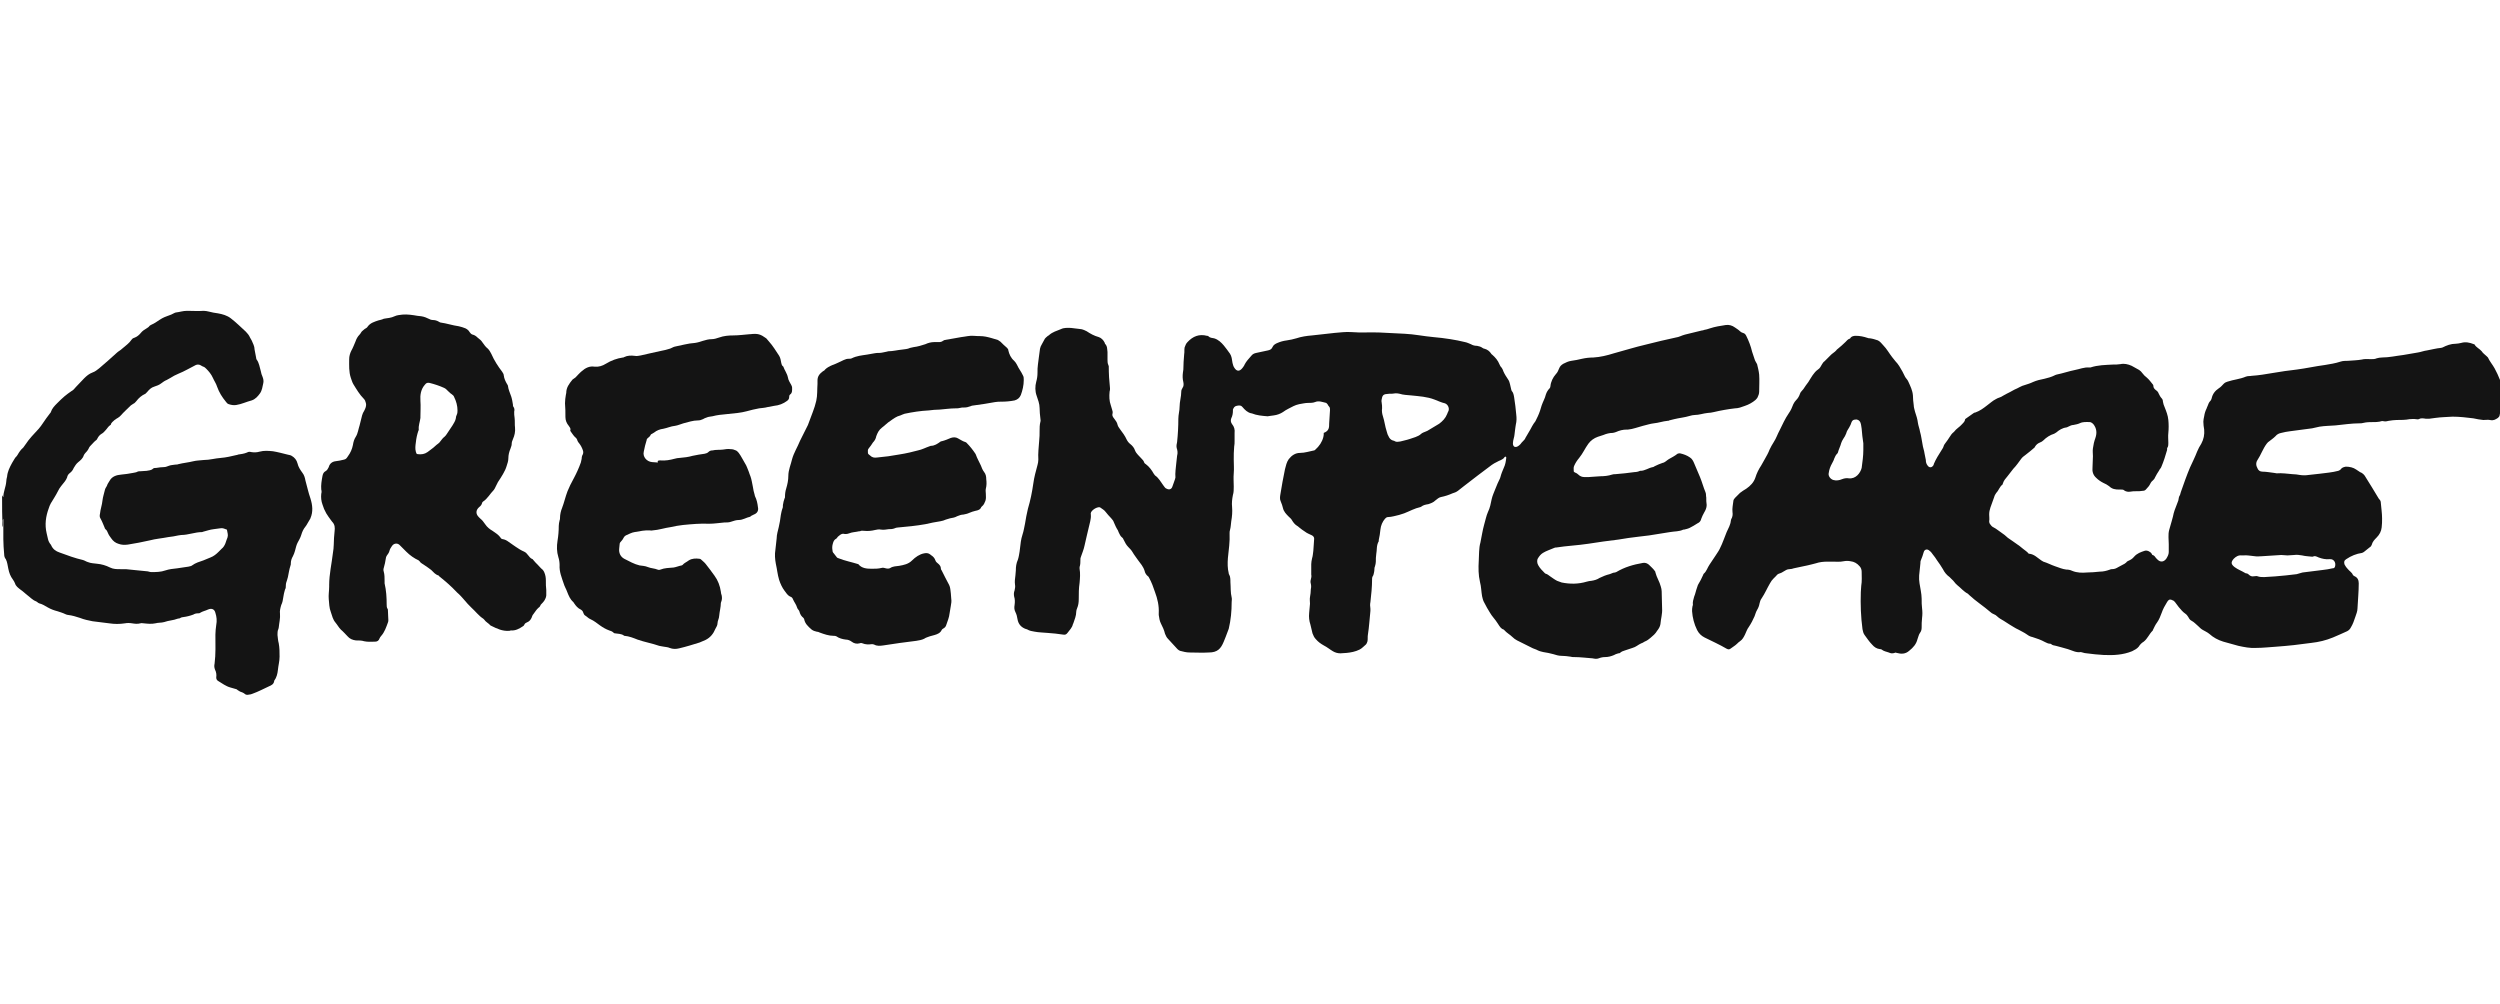
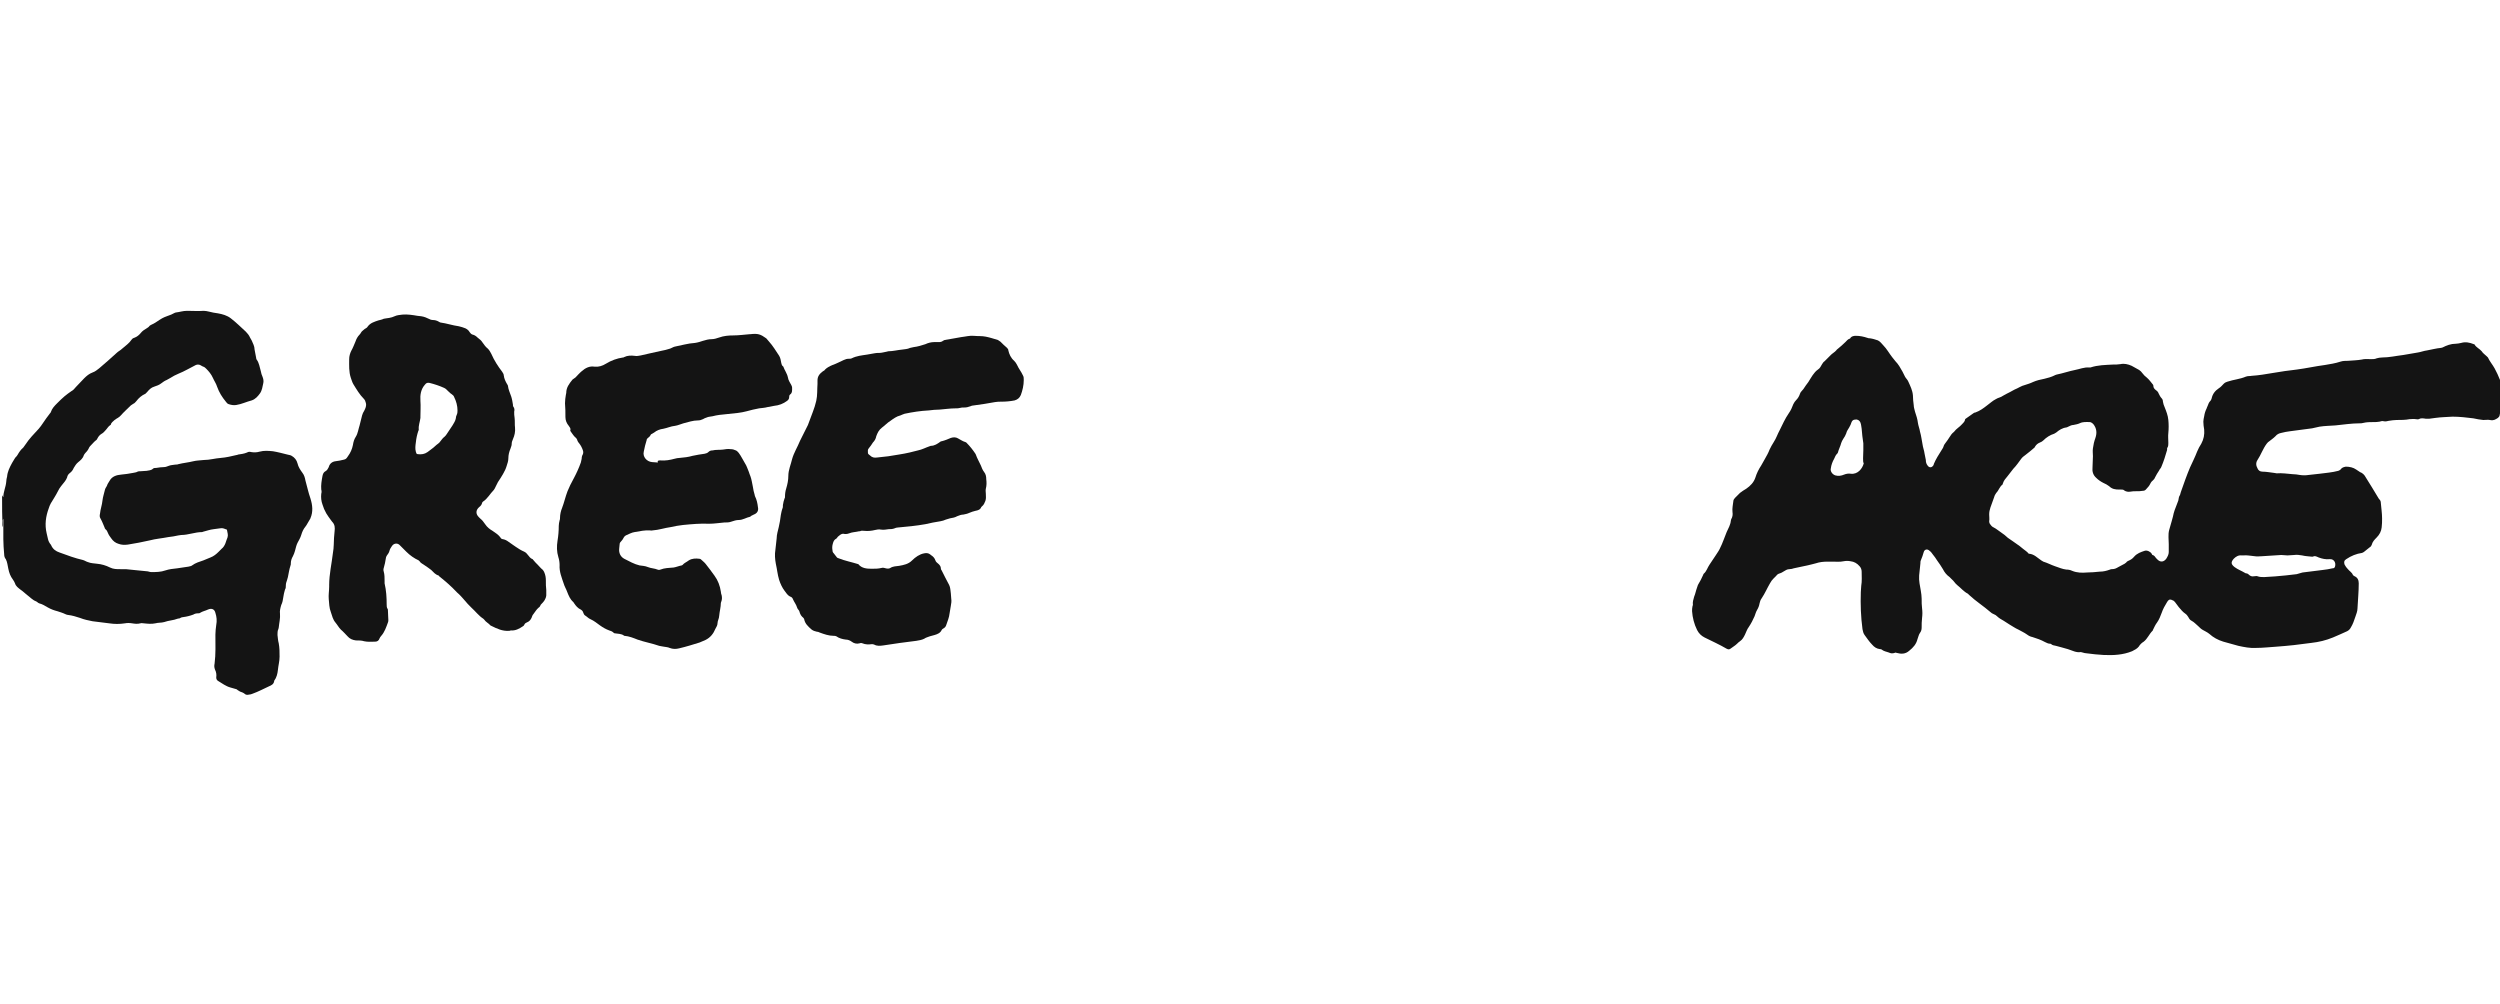
<svg xmlns="http://www.w3.org/2000/svg" version="1.1" id="greenpeace" x="0px" y="0px" viewBox="0 0 600 241" style="enable-background:new 0 0 600 241;" xml:space="preserve">
  <style type="text/css">
	.st0{fill:none;}
	.st1{fill:#141414;}
</style>
  <rect x="0.5" y="1" class="st0" width="599" height="239" />
  <g id="T7Xebt.tif">
    <g>
      <path class="st1" d="M0.5,118.9c0.2,0.1,0.1,0.3,0.3,0.4c0-1.3,0.6-2.4,0.7-3.7c0-0.4,0.1-0.8,0.2-1.2c0.1-1.2,0.6-2.2,1.2-3.3    c0.2-0.3,0.4-0.7,0.6-1c0.1-0.1,0.1-0.2,0.2-0.3c0.2-0.2,0.4-0.4,0.5-0.6c0.4-0.7,0.8-1.3,1.4-1.8c0.2-0.2,0.3-0.5,0.5-0.7    c0.9-1.4,2.1-2.6,3.2-3.8c0.7-0.8,1.2-1.7,1.8-2.5c0.3-0.4,0.6-0.8,0.9-1.2c0.1-0.1,0.2-0.2,0.2-0.3c0.3-0.9,0.9-1.5,1.5-2.1    c0.6-0.6,1.2-1.2,1.8-1.7c0.5-0.4,1-0.8,1.6-1.2c0.4-0.2,0.8-0.6,1.1-1c0.7-0.7,1.3-1.4,2-2.1c0.6-0.6,1.2-1.1,2-1.4    c0.6-0.2,1.1-0.6,1.6-1c1.4-1.2,2.8-2.4,4.2-3.7c0.4-0.4,0.9-0.6,1.3-1c0.8-0.7,1.7-1.3,2.3-2.2c0.2-0.3,0.5-0.4,0.8-0.5    c0.5-0.2,1-0.6,1.4-1.1c0.4-0.5,0.9-0.8,1.4-1.1c0.3-0.2,0.5-0.3,0.7-0.6c0.1-0.1,0.2-0.1,0.3-0.2c1-0.4,1.8-1.1,2.7-1.6    c0.7-0.4,1.5-0.6,2.2-0.9c0.2-0.1,0.4-0.2,0.6-0.3c0.2-0.1,0.4-0.2,0.5-0.2c0.9-0.1,1.7-0.4,2.7-0.4c1.3,0,2.7,0.1,4,0    c0.4,0,0.9,0.1,1.3,0.2c0.7,0.2,1.4,0.3,2.1,0.4c1.1,0.2,2.2,0.5,3.1,1.2c1.3,1,2.4,2.1,3.6,3.2c0.4,0.4,0.8,0.9,1,1.4    c0.1,0.2,0.3,0.5,0.4,0.7c0.3,0.7,0.7,1.4,0.7,2.2c0.1,0.7,0.3,1.4,0.4,2.1c0,0.1,0,0.2,0.1,0.3c0.6,0.8,0.7,1.8,1,2.8    c0.1,0.5,0.2,0.9,0.4,1.3c0.2,0.5,0.3,1,0.2,1.5c-0.2,0.9-0.3,1.8-0.8,2.5c-0.5,0.7-1.1,1.4-2,1.7c-1.2,0.3-2.4,0.9-3.7,1.1    c-0.6,0.1-1.2,0-1.8-0.2c-0.3-0.1-0.5-0.3-0.7-0.6c-0.9-1.1-1.6-2.2-2.1-3.6c-0.2-0.7-0.7-1.4-1-2.1c-0.4-0.9-1-1.6-1.6-2.2    c-0.2-0.2-0.4-0.4-0.7-0.5c-0.4-0.1-0.7-0.5-1.2-0.5c-0.2,0-0.4,0-0.6,0.1c-1.4,0.7-2.7,1.5-4.2,2.1c-0.7,0.3-1.3,0.6-1.9,1    c-0.3,0.2-0.6,0.3-0.9,0.5c-0.5,0.2-0.9,0.5-1.3,0.8c-0.5,0.4-1.1,0.6-1.7,0.8c-0.7,0.2-1.2,0.7-1.7,1.3c-0.1,0.1-0.3,0.3-0.4,0.4    c-0.9,0.4-1.6,1-2.2,1.8c-0.2,0.2-0.4,0.5-0.7,0.6c-0.2,0.1-0.4,0.3-0.6,0.4c-0.8,0.8-1.7,1.6-2.4,2.4c-0.4,0.5-1,0.7-1.5,1.1    c-0.3,0.3-0.8,0.6-0.9,1.1c0,0.1-0.1,0.1-0.1,0.1c-0.5,0.3-0.8,0.9-1.2,1.3c-0.3,0.3-0.5,0.6-0.9,0.8c-0.5,0.3-0.8,0.7-1,1.1    c-0.1,0.2-0.2,0.4-0.4,0.5c-0.4,0.3-0.8,0.8-1.2,1.2c-0.1,0.1-0.3,0.3-0.4,0.5c-0.2,0.5-0.5,0.9-0.9,1.3c-0.2,0.2-0.3,0.4-0.4,0.6    c-0.2,0.7-0.8,1.2-1.3,1.6c-0.5,0.4-0.8,0.9-1.1,1.4c-0.2,0.5-0.5,0.9-0.9,1.2c-0.4,0.3-0.6,0.6-0.7,1.1c-0.1,0.3-0.3,0.6-0.5,0.9    c-0.6,0.8-1.3,1.5-1.7,2.4c-0.5,1-1.1,1.9-1.7,2.9c-0.2,0.4-0.4,0.8-0.5,1.2c-0.7,1.9-1,3.9-0.5,6c0.1,0.4,0.2,0.8,0.3,1.3    c0.1,0.5,0.3,0.9,0.6,1.3c0.1,0.1,0.2,0.2,0.2,0.3c0.4,0.9,1.1,1.4,2,1.7c0.9,0.3,1.9,0.7,2.8,1c0.9,0.3,1.9,0.6,2.8,0.8    c0.4,0.1,0.8,0.4,1.2,0.5c0.7,0.3,1.5,0.3,2.2,0.4c1.1,0.1,2.1,0.4,3.1,0.9c0.8,0.4,1.6,0.4,2.5,0.4c0.4,0,0.9,0,1.3,0    c1.6,0.2,3.3,0.3,5,0.5c0.4,0,0.7,0.2,1.1,0.2c1.1,0,2.3,0,3.4-0.4c0.9-0.3,1.8-0.4,2.8-0.5c0.9-0.1,1.8-0.3,2.7-0.4    c0.3-0.1,0.7-0.1,0.9-0.3c0.8-0.6,1.8-0.9,2.7-1.2c0.6-0.2,1.1-0.5,1.7-0.7c0.8-0.3,1.4-0.8,2-1.4c0.2-0.2,0.5-0.5,0.7-0.7    c0.4-0.3,0.7-0.8,0.9-1.3c0.2-0.5,0.3-1,0.5-1.4c0.2-0.6,0-1.1-0.1-1.7c0-0.2-0.2-0.3-0.4-0.3c-0.4-0.2-0.8-0.3-1.3-0.2    c-0.5,0.1-1,0.1-1.5,0.2c-0.9,0.1-1.7,0.4-2.5,0.6c-0.1,0-0.2,0.1-0.3,0.1c-1.7,0-3.3,0.7-5,0.7c-0.2,0-0.5,0.1-0.7,0.1    c-0.8,0.2-1.6,0.3-2.4,0.4c-1.5,0.3-3,0.4-4.5,0.8c-1.7,0.4-3.4,0.7-5.2,1c-0.8,0.1-1.5,0.1-2.3-0.2c-0.7-0.2-1.3-0.7-1.7-1.3    c-0.3-0.4-0.6-0.8-0.8-1.3c-0.1-0.3-0.3-0.7-0.6-0.9c-0.1-0.1-0.2-0.3-0.2-0.4c-0.3-0.7-0.6-1.5-1-2.2c-0.2-0.3-0.2-0.7-0.1-1.1    c0.1-1.1,0.5-2.1,0.6-3.2c0.1-0.9,0.4-1.7,0.6-2.6c0.1-0.4,0.4-0.7,0.5-1c0.1-0.4,0.4-0.7,0.6-1.1c0.6-1.1,1.7-1.4,2.8-1.5    c0.9-0.1,1.9-0.2,2.8-0.4c0.4-0.1,0.8-0.1,1.1-0.3c0.2-0.1,0.4-0.1,0.7-0.1c0.5,0,1-0.1,1.5-0.1c0.5-0.1,1.1-0.1,1.5-0.5    c0.2-0.2,0.5-0.2,0.8-0.2c0.6-0.1,1.3-0.2,1.9-0.2c0.4,0,0.8-0.2,1.1-0.3c0.5-0.2,1-0.2,1.6-0.3c0.2,0,0.5,0,0.7-0.1    c1.2-0.3,2.4-0.4,3.6-0.7c0.8-0.2,1.7-0.2,2.5-0.3c1.4,0,2.7-0.4,4.1-0.5c1.3-0.1,2.5-0.4,3.8-0.7c0.1,0,0.2,0,0.3-0.1    c0.7-0.1,1.5-0.2,2.2-0.5c0.3-0.2,0.7-0.2,1-0.1c0.7,0.1,1.3,0.1,2-0.1c1.1-0.3,2.1-0.2,3.2-0.1c1.2,0.2,2.3,0.5,3.5,0.8    c0.3,0.1,0.7,0.1,1,0.3c0.7,0.4,1.2,1,1.4,1.8c0.2,0.9,0.7,1.6,1.2,2.3c0.4,0.5,0.6,1.2,0.7,1.8c0.4,1.4,0.7,2.9,1.2,4.3    c0.5,1.6,0.7,3.2,0,4.8c0,0.1-0.1,0.2-0.1,0.2c-0.4,0.6-0.7,1.3-1.1,1.8c-0.5,0.6-0.8,1.3-1,2c-0.2,0.7-0.6,1.3-0.9,1.9    c-0.3,0.6-0.4,1.2-0.6,1.9c-0.1,0.4-0.3,0.9-0.5,1.3c-0.3,0.5-0.5,1.1-0.5,1.7c0,0.2,0,0.4-0.1,0.6c-0.3,0.9-0.4,1.8-0.6,2.7    c-0.1,0.2-0.1,0.5-0.2,0.7c-0.2,0.5-0.3,0.9-0.3,1.4c0,0.3,0,0.6-0.2,0.9c-0.2,0.6-0.3,1.2-0.4,1.8c-0.1,0.7-0.2,1.3-0.5,1.9    c-0.2,0.7-0.4,1.4-0.3,2.1c0.1,1.1-0.2,2.2-0.3,3.3c0,0.2-0.1,0.3-0.1,0.4c-0.2,0.4-0.2,0.9-0.2,1.4c0.1,0.7,0.1,1.3,0.3,2    c0.2,1.1,0.2,2.1,0.2,3.2c0,1.1-0.3,2.1-0.4,3.2c-0.1,0.9-0.3,1.8-0.9,2.6c0,0,0,0,0,0.1c-0.1,0.7-0.7,1-1.2,1.2    c-1.3,0.6-2.6,1.3-4,1.8c-0.3,0.1-0.5,0.2-0.8,0.2c-0.4,0.1-0.8,0.1-1.1-0.2c-0.1-0.1-0.3-0.2-0.5-0.3c-0.4-0.1-0.8-0.3-1.2-0.6    c-0.1-0.1-0.2-0.2-0.3-0.2c-0.5-0.1-0.9-0.3-1.4-0.4c-1.1-0.3-2-1-3-1.6c-0.3-0.2-0.4-0.5-0.4-0.8c0.1-0.7,0-1.3-0.3-1.9    c-0.2-0.5-0.2-1-0.1-1.4c0.3-2.3,0.2-4.7,0.2-7c0-0.8,0.1-1.5,0.2-2.3c0.2-1,0.1-2-0.2-2.9c-0.2-0.9-0.9-1.2-1.8-0.8    c-0.6,0.3-1.3,0.4-1.9,0.8c-0.1,0.1-0.3,0.1-0.5,0.1c-0.4,0-0.8,0.1-1.1,0.3c-0.8,0.3-1.6,0.5-2.4,0.6c-0.3,0-0.5,0.1-0.7,0.2    c-0.2,0.2-0.5,0.1-0.7,0.2c-1,0.4-2.1,0.4-3.2,0.8c-0.7,0.2-1.4,0.1-2.1,0.3c-0.9,0.2-1.9,0.1-2.8,0c-0.3,0-0.5-0.1-0.8,0    c-0.7,0.2-1.4,0.1-2,0c-0.6-0.1-1.2-0.1-1.7,0c-1.3,0.2-2.5,0.2-3.8,0c-1.3-0.2-2.7-0.3-4-0.5c-1-0.2-2-0.4-3-0.8    c-0.9-0.3-1.9-0.6-2.8-0.7c-0.2,0-0.5-0.1-0.7-0.2c-0.6-0.3-1.3-0.5-1.9-0.7c-0.8-0.2-1.6-0.5-2.3-0.9c-0.7-0.4-1.3-0.8-2.1-1    c-0.3-0.1-0.5-0.4-0.8-0.5c-0.8-0.3-1.4-1-2.1-1.5c-0.5-0.4-1-0.9-1.6-1.3c-0.5-0.4-1.1-0.8-1.3-1.5c-0.1-0.3-0.3-0.6-0.5-0.9    c-0.6-0.8-0.9-1.6-1.1-2.6c-0.2-0.8-0.2-1.5-0.6-2.3C1.1,133.9,1,133.4,1,133c-0.1-1.2-0.2-2.4-0.2-3.6c0-1.6,0-3.2,0-4.9    c-0.2,0.3-0.1,0.6-0.1,0.9c0,0.4,0.1,0.8-0.1,1.1C0.5,124.1,0.5,121.5,0.5,118.9z" />
-       <path class="st1" d="M319,101.6c0.1-1,0.1-2.1,0.2-3.2c0-0.3,0-0.6-0.2-0.8c-0.2-0.2-0.3-0.4-0.4-0.6c-0.1-0.1-0.2-0.2-0.3-0.3    c-0.9-0.2-1.8-0.6-2.7-0.2c-0.5,0.2-1.1,0.2-1.7,0.2c-0.7,0-1.4,0.2-2.1,0.3c-1,0.2-1.8,0.7-2.6,1.1c-0.4,0.2-0.9,0.5-1.3,0.8    c-0.6,0.4-1.4,0.7-2.2,0.8c-0.5,0.1-1,0.1-1.4,0.2c-0.1,0-0.2,0-0.2,0c-1.2-0.1-2.5-0.2-3.7-0.7c0,0-0.1,0-0.1,0    c-0.9-0.2-1.5-0.8-2.1-1.5c-0.4-0.5-0.9-0.4-1.4-0.3c-0.5,0.1-0.7,0.4-0.9,0.9c0,0.1,0,0.2,0,0.3c0,0.6-0.1,1.2-0.4,1.8    c-0.2,0.5-0.1,1,0.2,1.4c0.5,0.6,0.7,1.3,0.6,2.1c0,0.6,0,1.2,0,1.9c0,0.5,0,0.9-0.1,1.4c-0.1,1-0.1,2.1-0.1,3.1    c0,1.1,0.1,2.2,0,3.3c-0.1,1.1,0,2.1,0,3.2c0,0.7,0,1.4-0.2,2c-0.2,1-0.3,1.9-0.2,2.9c0.1,1.1,0,2.3-0.2,3.4    c-0.1,0.7-0.1,1.4-0.3,2.1c-0.1,0.3-0.1,0.5-0.1,0.8c0.1,2-0.2,3.9-0.4,5.9c-0.1,1.3-0.1,2.5,0.2,3.7c0,0.1,0,0.2,0.1,0.3    c0.3,0.5,0.3,1.2,0.3,1.8c0.1,1.2,0,2.5,0.3,3.7c0.1,0.4,0,0.7,0,1.1c0,2.2-0.2,4.3-0.7,6.4c-0.1,0.3-0.2,0.5-0.3,0.8    c-0.3,0.8-0.6,1.6-0.9,2.3c-0.7,1.7-1.5,2.6-3.6,2.6c-1.5,0.1-3.1,0-4.6,0c-0.8,0-1.5-0.2-2.3-0.4c-0.2-0.1-0.4-0.2-0.6-0.4    c-0.8-0.8-1.5-1.7-2.3-2.5c-0.3-0.3-0.5-0.7-0.7-1.2c-0.2-0.9-0.6-1.7-1-2.5c-0.3-0.6-0.4-1.3-0.5-2c0-0.1,0-0.3,0-0.4    c0.1-1.8-0.3-3.5-0.9-5.1c-0.4-1.2-0.8-2.3-1.4-3.4c-0.1-0.1-0.1-0.3-0.3-0.4c-0.4-0.3-0.7-0.8-0.8-1.3c-0.3-1-1-1.8-1.6-2.6    c-0.4-0.6-0.9-1.2-1.3-1.9c-0.3-0.5-0.6-0.8-1-1.2c-0.5-0.5-0.8-1.1-1.1-1.7c-0.1-0.2-0.2-0.5-0.4-0.6c-0.4-0.3-0.6-0.8-0.8-1.2    c-0.1-0.2-0.1-0.3-0.2-0.5c-0.4-0.6-0.7-1.3-1-2c-0.1-0.4-0.4-0.6-0.6-0.9c-0.5-0.5-1-1.1-1.4-1.6c-0.3-0.4-0.7-0.6-1.1-0.9    c-0.2-0.2-0.5-0.2-0.8-0.1c-0.4,0.1-0.9,0.4-1.2,0.7c-0.3,0.3-0.5,0.6-0.4,1c0.1,1.1-0.3,2.1-0.5,3.1c-0.3,1.4-0.7,2.8-1,4.3    c-0.2,1-0.6,1.9-0.9,2.8c-0.1,0.2-0.1,0.4-0.1,0.6c0,0.6,0,1.2-0.2,1.8c0,0.1,0,0.3,0,0.4c0.2,1.1,0.1,2.3,0,3.4    c-0.2,1.3-0.2,2.6-0.2,3.9c0,0.8-0.1,1.5-0.4,2.2c-0.1,0.3-0.2,0.5-0.2,0.8c0,1-0.4,1.9-0.7,2.8c0,0.1-0.1,0.1-0.1,0.2    c-0.2,0.9-0.8,1.4-1.3,2.1c-0.3,0.4-0.6,0.5-1.1,0.4c-1.2-0.2-2.4-0.3-3.7-0.4c-1-0.1-2.1-0.1-3.1-0.3c-0.6-0.1-1.2-0.2-1.7-0.5    c-0.1-0.1-0.2-0.1-0.3-0.1c-1.2-0.4-1.9-1.2-2.1-2.4c-0.1-0.6-0.2-1.1-0.5-1.7c-0.3-0.6-0.3-1.1-0.2-1.7c0.1-0.7,0.1-1.4-0.1-2    c-0.1-0.5-0.1-1,0.1-1.5c0.1-0.5,0.2-0.9,0.1-1.4c-0.1-0.7,0-1.5,0.1-2.2c0-0.4,0.1-0.8,0.1-1.2c0-0.9,0.1-1.7,0.5-2.6    c0.2-0.6,0.3-1.3,0.4-1.9c0.1-0.8,0.2-1.6,0.3-2.4c0.1-0.6,0.2-1.1,0.4-1.7c0.3-0.9,0.4-1.7,0.6-2.6c0.2-1.2,0.4-2.4,0.7-3.6    c0.6-2,1-4,1.3-6.1c0.2-1.5,0.6-2.9,1-4.4c0.1-0.4,0.2-0.8,0.2-1.3c-0.1-1.5,0.1-3,0.2-4.5c0.1-0.8,0.1-1.6,0.1-2.3    c0-0.8,0-1.5,0.2-2.3c0.1-0.2,0-0.5,0-0.7c-0.1-0.9-0.2-1.7-0.2-2.6c0-1-0.4-2-0.7-2.9c-0.4-1.1-0.4-2.3-0.1-3.4    c0.2-0.7,0.3-1.4,0.3-2.2c0-0.6,0-1.3,0.1-1.9c0.2-1.3,0.3-2.6,0.5-3.8c0.1-0.4,0.2-0.7,0.4-1c0.2-0.4,0.4-0.7,0.6-1.1    c0.2-0.5,0.6-0.7,0.9-1c0.1-0.1,0.3-0.1,0.3-0.2c0.8-0.7,1.8-1,2.8-1.4c0.8-0.4,1.6-0.3,2.4-0.3c0.8,0.1,1.7,0.2,2.5,0.3    c0.5,0.1,0.9,0.3,1.3,0.5c0.9,0.6,1.8,1.1,2.9,1.4c0.6,0.2,1.1,0.7,1.4,1.3c0,0.1,0.1,0.2,0.1,0.3c0.6,0.6,0.5,1.3,0.6,2    c0,0.6,0,1.2,0,1.8c0,0.4,0,0.9,0.2,1.3c0,0.1,0.1,0.2,0.1,0.3c0,1.8,0.1,3.5,0.3,5.3c0,0.3,0,0.5-0.1,0.8    c-0.1,1.1-0.1,2.2,0.3,3.3c0.1,0.3,0.2,0.7,0.3,1c0.1,0.3,0.2,0.6,0.1,1c-0.1,0.3,0,0.6,0.2,0.9c0.1,0.1,0.2,0.3,0.3,0.4    c0.3,0.4,0.6,0.8,0.7,1.3c0.1,0.4,0.3,0.7,0.6,1.1c0.6,0.8,1.2,1.6,1.6,2.5c0.2,0.4,0.5,0.8,0.9,1.1c0.5,0.4,0.9,0.9,1.1,1.5    c0.3,0.8,1,1.3,1.5,1.9c0.3,0.3,0.6,0.6,0.7,1c0.1,0.2,0.2,0.3,0.4,0.4c0.8,0.6,1.4,1.4,1.9,2.3c0.1,0.1,0.2,0.3,0.3,0.4    c0.9,0.6,1.4,1.6,2,2.4c0.2,0.2,0.3,0.5,0.6,0.7c0.5,0.3,1.3,0.5,1.6-0.5c0.2-0.6,0.4-1.1,0.6-1.7c0-0.1,0.1-0.3,0.1-0.4    c-0.1-1.1,0.1-2.3,0.2-3.4c0.1-0.6,0.1-1.2,0.2-1.8c0.2-0.7,0.1-1.3-0.1-1.9c-0.1-0.5,0-1,0.1-1.4c0.2-1.9,0.3-3.7,0.3-5.6    c0-1,0.3-1.9,0.3-2.9c0-1.2,0.4-2.4,0.4-3.6c0-0.3,0.1-0.6,0.3-0.9c0.3-0.4,0.3-0.9,0.2-1.4c-0.2-0.8-0.2-1.5-0.1-2.3    c0-0.2,0.1-0.5,0.1-0.7c0-1.2,0.1-2.5,0.2-3.7c0.1-0.5,0-1,0.1-1.6c0.2-0.5,0.3-0.9,0.7-1.3c1.3-1.4,2.8-2,4.7-1.5    c0.1,0,0.3,0,0.3,0.1c0.4,0.4,0.9,0.4,1.4,0.5c1,0.3,1.7,1,2.3,1.7c0.5,0.6,1,1.3,1.5,2c0.2,0.3,0.3,0.6,0.4,1    c0.1,0.4,0.1,0.8,0.2,1.2c0.1,0.4,0.2,0.8,0.4,1.1c0.6,1,1.3,1,2,0.1c0.2-0.3,0.4-0.5,0.5-0.8c0.4-0.8,1-1.4,1.6-2.1    c0.3-0.4,0.7-0.6,1.2-0.7c0.9-0.2,1.9-0.4,2.8-0.6c0.5-0.1,0.9-0.3,1.1-0.8c0.2-0.5,0.7-0.8,1.2-1c0.7-0.3,1.4-0.5,2.2-0.6    c0.8-0.1,1.6-0.3,2.3-0.5c1.2-0.4,2.5-0.6,3.8-0.7c1.8-0.2,3.6-0.4,5.4-0.6c1.3-0.1,2.7-0.3,4-0.2c2.3,0.2,4.6,0,6.8,0.1    c2,0.1,4,0.2,6,0.3c2.3,0.1,4.6,0.6,6.9,0.8c1.4,0.1,2.7,0.3,4.1,0.5c1.2,0.2,2.3,0.4,3.5,0.7c0.5,0.1,0.9,0.3,1.4,0.5    c0.5,0.3,1,0.4,1.5,0.4c0.5,0.1,0.9,0.2,1.3,0.5c0.2,0.1,0.3,0.2,0.5,0.2c0.7,0.2,1.2,0.6,1.6,1.2c0,0.1,0.1,0.1,0.2,0.2    c0.8,0.7,1.4,1.4,1.8,2.4c0.1,0.1,0.1,0.3,0.2,0.4c0.3,0.3,0.6,0.8,0.7,1.2c0.3,0.7,0.7,1.3,1.1,1.9c0.3,0.4,0.4,0.8,0.5,1.2    c0.1,0.4,0.2,0.9,0.3,1.3c0,0.1,0.1,0.2,0.1,0.3c0.4,0.4,0.5,1,0.6,1.6c0.2,1.4,0.4,2.7,0.5,4.1c0.1,0.8,0.1,1.6-0.1,2.4    c-0.1,0.4-0.1,0.9-0.2,1.4c-0.1,0.6-0.1,1.3-0.3,1.9c-0.1,0.4-0.2,0.8-0.2,1.2c0,0.8,0.5,1.1,1.2,0.7c0.2-0.1,0.4-0.3,0.6-0.5    c0.2-0.3,0.4-0.5,0.7-0.8c0.2-0.2,0.4-0.4,0.5-0.7c0.5-0.9,1.1-1.8,1.6-2.8c0.2-0.4,0.5-0.8,0.8-1.2c0.4-0.8,0.8-1.6,1.1-2.5    c0.1-0.4,0.3-0.9,0.4-1.3c0.3-0.9,0.8-1.7,1-2.6c0.2-0.6,0.5-1.1,0.9-1.5c0.1-0.1,0.2-0.3,0.2-0.5c0.1-1.1,0.6-2.1,1.3-2.9    c0.4-0.4,0.6-0.9,0.8-1.4c0.2-0.5,0.5-0.8,1-1.1c0.6-0.3,1.2-0.6,1.9-0.7c0.9-0.1,1.7-0.3,2.6-0.5c0.9-0.2,1.8-0.3,2.7-0.3    c1.7-0.1,3.3-0.5,4.9-1c2.6-0.7,5.1-1.5,7.7-2.1c2.4-0.6,4.8-1.2,7.2-1.7c0.8-0.1,1.4-0.5,2.2-0.7c1.4-0.3,2.7-0.7,4.1-1    c0.1,0,0.3,0,0.4-0.1c0.5-0.1,1-0.2,1.5-0.4c1.2-0.4,2.5-0.6,3.8-0.8c0.8-0.1,1.5,0.1,2.2,0.6c0.4,0.3,0.8,0.5,1.2,0.9    c0.2,0.2,0.4,0.3,0.7,0.4c0.4,0.1,0.6,0.3,0.8,0.7c0.6,1.2,1.1,2.5,1.4,3.8c0.2,0.6,0.4,1.2,0.6,1.8c0.1,0.4,0.4,0.8,0.6,1.2    c0.2,0.8,0.4,1.6,0.5,2.5c0.1,1.4,0,2.7,0,4.1c0,0.5-0.2,1-0.4,1.4c-0.1,0.2-0.3,0.4-0.5,0.6c-0.7,0.6-1.6,1.1-2.5,1.4    c-0.8,0.3-1.6,0.6-2.4,0.6c-1.7,0.2-3.4,0.5-5.1,0.9c-0.5,0.1-0.9,0.2-1.4,0.2c-1.1,0.1-2.1,0.5-3.2,0.5c-0.4,0-0.7,0.1-1.1,0.2    c-1.3,0.4-2.6,0.5-3.8,0.8c-0.4,0.1-0.8,0.2-1.2,0.3c-0.1,0.1-0.3,0.1-0.4,0.1c-1.1,0.1-2.2,0.5-3.3,0.6c-0.9,0.1-1.7,0.4-2.6,0.6    c-1.2,0.3-2.4,0.8-3.6,0.9c-0.1,0-0.2,0-0.3,0c-0.9,0-1.7,0.2-2.6,0.6c-0.3,0.1-0.6,0.2-0.8,0.2c-0.7,0-1.5,0.2-2.2,0.5    c-0.9,0.3-1.8,0.5-2.6,1.1c-0.4,0.3-0.7,0.6-1,1c-0.8,1.1-1.3,2.3-2.2,3.4c-0.5,0.6-0.9,1.2-1.2,1.9c-0.2,0.4-0.1,0.8-0.1,1.3    c0,0.2,0.2,0.2,0.3,0.3c0.3,0.1,0.6,0.3,0.8,0.5c0.4,0.4,0.9,0.6,1.5,0.6c0.3,0,0.6,0,0.9,0c1-0.1,1.9-0.1,2.9-0.2    c0.9,0,1.9-0.1,2.8-0.4c0.3-0.1,0.5-0.1,0.8-0.1c1.5-0.1,3.1-0.3,4.6-0.5c0.4,0,0.9-0.1,1.3-0.3c0,0,0,0,0.1,0    c1.1,0,1.9-0.7,3-0.9c0.1,0,0.3-0.1,0.4-0.2c0.6-0.3,1.3-0.6,1.9-0.8c0.6-0.1,1-0.6,1.5-0.9c0.7-0.4,1.5-0.8,2.1-1.3    c0.2-0.1,0.4-0.1,0.6-0.1c0.9,0.2,1.7,0.5,2.4,1c0.5,0.3,0.8,0.9,1,1.4c0.5,1.1,0.9,2.2,1.4,3.3c0.5,1.2,0.8,2.4,1.3,3.6    c0.2,0.4,0.1,0.9,0.2,1.3c0,0.6,0,1.2,0.1,1.8c0,0.7-0.3,1.3-0.6,1.8c-0.3,0.5-0.5,1-0.7,1.5c-0.1,0.5-0.4,0.9-0.9,1.1    c-0.6,0.4-1.3,0.8-1.9,1.1c-0.4,0.2-0.9,0.3-1.3,0.4c-0.1,0-0.2,0-0.2,0c-1,0.5-2.1,0.4-3.2,0.6c-1.7,0.3-3.3,0.5-5,0.8    c-0.8,0.1-1.7,0.2-2.5,0.3c-1.6,0.2-3.3,0.4-4.9,0.7c-2.4,0.3-4.8,0.6-7.2,1c-2.6,0.4-5.2,0.5-7.7,0.9c-0.2,0-0.3,0-0.5,0.1    c-0.9,0.4-1.9,0.7-2.7,1.2c-0.5,0.3-0.9,0.8-1.2,1.3c-0.3,0.5-0.2,1.2,0.1,1.7c0.4,0.7,0.9,1.2,1.5,1.8c0.1,0.1,0.2,0.2,0.3,0.2    c0.4,0.1,0.7,0.4,1,0.6c0.6,0.4,1.1,0.8,1.7,1.1c0.4,0.1,0.7,0.3,1.1,0.4c2,0.4,4,0.4,6-0.2c0.4-0.1,0.8-0.2,1.1-0.2    c0.7-0.1,1.4-0.3,2-0.7c0.8-0.4,1.6-0.7,2.4-0.9c0.4-0.1,0.8-0.4,1.3-0.4c0.1,0,0.2-0.1,0.3-0.1c2-1.2,4.1-1.8,6.4-2.2    c0.6-0.1,1,0.1,1.4,0.4c0.5,0.5,1.1,1,1.5,1.6c0.1,0.1,0.1,0.2,0.1,0.3c0.3,1.2,1,2.2,1.3,3.4c0.1,0.4,0.2,0.7,0.2,1.1    c0,1.4,0.1,2.8,0.1,4.1c0.1,1.3-0.3,2.5-0.4,3.8c-0.1,0.6-0.4,1.1-0.8,1.6c-0.4,0.7-1,1.2-1.6,1.7c-0.4,0.3-0.7,0.6-1.2,0.8    c-0.3,0.1-0.6,0.4-1,0.5c-0.7,0.3-1.3,0.9-2.1,1.1c-0.6,0.2-1.2,0.4-1.8,0.6c-0.4,0.1-0.9,0.3-1.2,0.6c-0.1,0.1-0.3,0.1-0.4,0.1    c-0.3,0.1-0.7,0.2-1,0.4c-0.7,0.3-1.4,0.5-2.2,0.5c-0.5,0-1,0.1-1.5,0.3c-0.5,0.2-1,0.1-1.5,0c-1.5-0.1-2.9-0.3-4.4-0.3    c-0.3,0-0.6,0-0.9-0.1c-0.7-0.1-1.4-0.2-2.2-0.2c-0.6,0-1.3-0.2-1.9-0.4c-0.8-0.2-1.6-0.4-2.4-0.5c-0.4-0.1-0.9-0.2-1.3-0.4    c-0.5-0.3-1.1-0.4-1.6-0.7c-1.1-0.6-2.3-1.1-3.4-1.7c-0.4-0.2-0.8-0.5-1.1-0.8c-0.6-0.6-1.4-1-2-1.7c0,0-0.1-0.1-0.1-0.1    c-0.7-0.2-1-0.8-1.4-1.4c-0.3-0.5-0.7-1-1.1-1.5c-0.6-0.7-1-1.5-1.5-2.3c-0.3-0.5-0.5-1-0.8-1.5c-0.2-0.4-0.3-0.9-0.4-1.3    c-0.2-1.1-0.2-2.3-0.5-3.4c-0.4-1.7-0.4-3.4-0.3-5.1c0.1-1.5,0-3,0.4-4.4c0.3-1.4,0.5-2.9,0.9-4.3c0.3-1,0.5-2.1,0.9-3    c0.5-1,0.7-2.1,0.9-3.1c0.2-0.9,0.6-1.7,0.9-2.5c0.3-0.8,0.7-1.7,1.1-2.5c0-0.1,0.1-0.2,0.1-0.3c0.2-0.8,0.5-1.5,0.8-2.2    c0.4-0.8,0.5-1.6,0.6-2.4c0-0.1,0-0.2-0.1-0.3c-0.1,0-0.2,0-0.3,0.1c-0.4,0.7-1.3,0.8-1.9,1.2c-0.4,0.2-0.8,0.4-1.2,0.7    c-2.3,1.7-4.5,3.4-6.7,5.1c-0.5,0.4-0.9,0.7-1.4,1.1c-0.4,0.3-0.9,0.5-1.3,0.6c-0.9,0.4-1.8,0.7-2.8,0.9c-0.5,0.1-0.9,0.5-1.3,0.8    c-0.5,0.5-1.1,0.7-1.7,0.9c-0.6,0.1-1.2,0.2-1.7,0.6c-0.1,0-0.1,0.1-0.2,0.1c-1.4,0.3-2.6,1-3.9,1.5c-0.8,0.3-1.6,0.5-2.5,0.7    c-0.5,0.1-0.9,0.2-1.4,0.2c-0.3,0-0.5,0.2-0.7,0.4c-0.6,0.7-1,1.6-1.1,2.6c-0.1,0.9-0.2,1.7-0.4,2.5c0,0.1,0,0.2,0,0.3    c-0.6,1-0.4,2.1-0.6,3.1c-0.1,0.6-0.1,1.2-0.1,1.8c0,0.4-0.1,0.7-0.2,1.1c-0.2,0.4-0.1,0.8-0.2,1.3c-0.1,0.4-0.1,0.8-0.4,1.2    c-0.1,0.2-0.1,0.4-0.1,0.6c0,1.9-0.2,3.7-0.4,5.5c-0.1,0.5-0.1,1,0,1.6c0,0.1,0,0.3,0,0.5c-0.2,1.9-0.3,3.8-0.6,5.7    c-0.1,0.5,0,1-0.1,1.6c-0.1,0.3-0.2,0.6-0.4,0.8c-0.5,0.4-0.9,0.9-1.5,1.2c-1,0.5-2.1,0.7-3.1,0.8c-0.5,0-1,0.1-1.5,0.1    c-0.7,0-1.3-0.2-1.8-0.5c-0.7-0.4-1.4-1-2.2-1.4c-0.7-0.4-1.3-0.8-1.9-1.5c-0.4-0.4-0.6-0.9-0.8-1.4c-0.2-0.7-0.3-1.4-0.5-2.1    c-0.3-0.9-0.4-1.8-0.3-2.8c0.1-0.7,0.1-1.5,0.2-2.2c0-0.5-0.1-1.1,0-1.6c0.1-0.6,0.2-1.2,0.2-1.9c0.1-0.4,0.1-0.9,0-1.3    c-0.1-0.3-0.1-0.7,0-1c0.1-0.4,0.2-0.8,0.1-1.2c0-0.8,0-1.7,0-2.5c0-0.5,0.1-0.9,0.2-1.4c0.2-0.6,0.2-1.2,0.3-1.8    c0.1-0.9,0.1-1.9,0.2-2.9c0-0.4-0.2-0.6-0.5-0.8c-0.6-0.3-1.2-0.5-1.7-0.9c-0.5-0.3-1-0.7-1.5-1.1c-0.1-0.1-0.2-0.2-0.4-0.3    c-0.5-0.3-0.9-0.8-1.2-1.3c-0.2-0.4-0.5-0.6-0.8-0.9c-0.6-0.6-1.2-1.2-1.4-2.1c-0.1-0.5-0.3-1-0.5-1.5c-0.3-0.6-0.2-1.2-0.1-1.8    c0.3-2,0.7-4,1.1-6c0.2-0.8,0.4-1.7,0.9-2.4c0.7-0.9,1.6-1.5,2.7-1.5c1.2,0,2.3-0.4,3.4-0.6c0.1,0,0.2-0.1,0.3-0.2    c0.9-0.8,1.6-1.8,1.9-3c0.1-0.3,0.1-0.7,0.1-1C319,103.4,319,102.6,319,101.6z M335.7,106c0.4,0,0.9-0.2,1.4-0.3    c0.9-0.2,1.7-0.5,2.6-0.8c0.5-0.2,1-0.4,1.4-0.8c0.1-0.1,0.3-0.2,0.5-0.3c0.4-0.2,0.9-0.3,1.3-0.6c0.8-0.5,1.7-1,2.5-1.5    c0.8-0.6,1.5-1.3,1.9-2.3c0.1-0.2,0.1-0.3,0.2-0.5c0.5-0.7,0.1-1.8-0.7-2.1c-0.9-0.2-1.7-0.6-2.5-0.9c-1.8-0.7-3.7-0.8-5.6-1    c-0.9-0.1-1.9-0.1-2.8-0.4c-0.3-0.1-0.7-0.1-1-0.1c-0.5,0.1-1,0.1-1.5,0.1c-0.3,0-0.6,0.1-0.9,0.1c-0.5,0.1-0.7,0.4-0.8,0.8    c-0.1,0.4-0.2,0.8-0.1,1.2c0.1,0.5,0.1,1,0.1,1.4c-0.1,0.6,0,1.3,0.2,1.9c0.4,1.2,0.5,2.4,0.9,3.6c0.1,0.5,0.3,1,0.6,1.5    c0.3,0.5,0.7,0.7,1.2,0.8C334.9,106,335.2,106.1,335.7,106z" />
-       <path class="st1" d="M600.2,95c0,1,0,1.9,0,2.9c0,0.6-0.2,1.2-0.3,1.8c0,0.2-0.2,0.4-0.4,0.6c-0.6,0.4-1.1,0.7-1.9,0.5    c-0.5-0.1-1.1,0-1.6,0c-0.8-0.1-1.6-0.2-2.4-0.4c-1.6-0.2-3.3-0.4-5-0.4c-1.4,0.1-2.7,0.1-4.1,0.3c-0.5,0.1-1,0.1-1.5,0.2    c-0.3,0-0.6,0-0.8,0c-0.6-0.1-1.2-0.2-1.7,0.1c-0.2,0.1-0.5,0-0.7,0c-0.5-0.1-1,0-1.5,0c-1,0.2-2.1,0.2-3.1,0.2    c-0.6,0-1.2,0.1-1.9,0.2c-0.4,0.1-0.8,0.2-1.2,0.1c-0.4-0.1-0.7,0-1,0.1c-0.5,0.1-1,0.1-1.5,0.1c-0.8,0-1.6,0-2.4,0.2    c-0.3,0.1-0.6,0.1-0.9,0.1c-1.9,0-3.8,0.3-5.8,0.5c-1.3,0.1-2.5,0.1-3.8,0.3c-0.6,0.1-1.2,0.3-1.8,0.4c-1.8,0.2-3.5,0.5-5.3,0.7    c-0.7,0.1-1.4,0.2-2.1,0.4c-0.5,0.1-1,0.3-1.4,0.8c-0.5,0.5-1.1,0.9-1.6,1.3c-0.2,0.1-0.3,0.3-0.5,0.5c-0.9,1.2-1.4,2.7-2.2,3.9    c-0.4,0.6-0.4,1.3,0,2c0.2,0.5,0.6,0.8,1.2,0.8c0.9,0,1.9,0.2,2.8,0.3c0.2,0,0.4,0.1,0.6,0.1c1.3-0.1,2.5,0.1,3.8,0.2    c0.6,0,1.2,0.1,1.8,0.2c0.7,0.1,1.4,0.1,2,0c0.9-0.1,1.8-0.2,2.7-0.3c1.5-0.2,3-0.3,4.5-0.7c0.2-0.1,0.5-0.2,0.6-0.4    c0.3-0.4,0.7-0.5,1.2-0.6c0.9,0,1.8,0.2,2.5,0.7c0.3,0.2,0.6,0.4,0.9,0.6c0.6,0.2,1.1,0.7,1.4,1.3c1,1.6,2,3.2,3,4.9    c0.1,0.2,0.2,0.3,0.3,0.4c0.2,0.2,0.3,0.5,0.3,0.8c0.1,1.2,0.3,2.5,0.3,3.7c0,0.7,0,1.5-0.1,2.2c-0.1,0.9-0.5,1.7-1.2,2.4    c-0.5,0.5-1,1-1.2,1.8c-0.1,0.2-0.2,0.4-0.4,0.5c-0.5,0.4-1,0.8-1.5,1.2c-0.1,0.1-0.3,0.1-0.4,0.2c-1.4,0.2-2.6,0.7-3.8,1.5    c-0.5,0.3-0.6,0.7-0.4,1.3c0.2,0.4,0.5,0.8,0.8,1.1c0.4,0.5,1,0.8,1.2,1.4c0.1,0.1,0.2,0.2,0.4,0.3c0.7,0.3,1,0.9,1,1.7    c0,2-0.2,4-0.3,6c0,0.7-0.3,1.4-0.5,2c-0.3,0.9-0.6,1.8-1.1,2.6c-0.2,0.4-0.5,0.7-0.9,0.9c-1.1,0.5-2.2,1-3.4,1.5    c-1.7,0.7-3.4,1.1-5.2,1.3c-2.8,0.4-5.5,0.7-8.3,0.9c-1.6,0.1-3.3,0.3-4.9,0.3c-1.5,0.1-2.9-0.2-4.3-0.5c-1.2-0.3-2.4-0.7-3.6-1    c-1.3-0.4-2.4-1-3.4-1.9c-0.5-0.4-1-0.6-1.5-0.9c-0.4-0.2-0.8-0.6-1.1-0.9c-0.5-0.4-1-1-1.6-1.3c-0.4-0.2-0.6-0.5-0.8-0.9    c-0.2-0.3-0.4-0.6-0.7-0.8c-0.6-0.4-1.1-1-1.6-1.6c-0.3-0.4-0.6-0.8-0.9-1.2c-0.1-0.1-0.2-0.2-0.3-0.3c-0.8-0.4-1.1-0.5-1.6,0.3    c-0.5,0.8-1,1.7-1.3,2.6c-0.3,0.8-0.6,1.6-1.1,2.3c-0.4,0.5-0.7,1.2-1,1.8c0,0.1,0,0.1-0.1,0.2c-0.8,0.8-1.2,1.9-2.1,2.6    c-0.5,0.3-0.9,0.7-1.2,1.2c-0.4,0.5-1,0.8-1.6,1.1c-2.2,0.9-4.5,1-6.8,0.9c-1.4-0.1-2.8-0.2-4.1-0.4c-0.3,0-0.7-0.1-1-0.2    c-0.1,0-0.3-0.1-0.4-0.1c-1.1,0.2-2.1-0.4-3.1-0.7c-0.9-0.3-1.9-0.5-2.9-0.8c-0.4-0.1-0.8-0.1-1.1-0.4c-0.1-0.1-0.2-0.1-0.3-0.1    c-0.4,0-0.8-0.2-1.2-0.4c-0.9-0.5-2-0.9-3-1.2c-0.5-0.1-0.9-0.3-1.3-0.6c-0.7-0.5-1.4-0.8-2.1-1.2c-0.7-0.3-1.4-0.8-2.1-1.2    c-0.5-0.3-0.9-0.6-1.4-0.9c-0.5-0.3-1.1-0.6-1.5-1c-0.3-0.3-0.6-0.5-0.9-0.6c-0.3-0.1-0.6-0.3-0.8-0.5c-1.6-1.4-3.5-2.6-5.1-4.1    c-0.1-0.1-0.2-0.2-0.3-0.3c-1-0.5-1.7-1.4-2.6-2.1c-0.5-0.4-0.8-1-1.3-1.4c-0.2-0.2-0.3-0.3-0.5-0.5c-0.7-0.5-1.2-1.1-1.6-1.9    c-0.4-0.7-0.9-1.4-1.4-2.1c-0.3-0.5-0.6-0.9-1-1.4c-0.2-0.3-0.5-0.7-0.8-0.9c-0.5-0.5-1.2-0.4-1.4,0.3c-0.2,0.7-0.4,1.3-0.7,2    c-0.1,0.2-0.1,0.5-0.1,0.7c-0.1,1-0.2,1.9-0.3,2.9c-0.1,1.3,0.2,2.5,0.4,3.7c0.1,0.6,0.2,1.3,0.2,1.9c0,0.8,0,1.6,0.1,2.3    c0.1,0.8,0.1,1.5,0,2.3c-0.1,0.8-0.1,1.6-0.1,2.3c0,0.5-0.1,0.9-0.4,1.3c-0.3,0.4-0.4,1-0.6,1.5c-0.3,1.2-1,2-2,2.8    c-0.9,0.8-1.9,0.8-3,0.5c-0.2-0.1-0.3-0.1-0.5,0c-0.5,0.2-1,0.1-1.4-0.1c-0.6-0.2-1.2-0.3-1.7-0.7c-0.1-0.1-0.3-0.1-0.4-0.1    c-0.8-0.1-1.4-0.5-1.9-1.1c-0.7-0.7-1.2-1.5-1.8-2.3c-0.3-0.4-0.4-0.9-0.5-1.4c-0.4-3-0.5-5.9-0.4-8.9c0-0.5,0.1-1,0.1-1.5    c0.2-1.1,0.1-2.3,0.1-3.4c0-0.5-0.2-1-0.5-1.3c-0.6-0.7-1.3-1.1-2.2-1.2c-0.5-0.1-1.1-0.1-1.6,0c-0.9,0.2-1.8,0.1-2.7,0.1    c-0.4,0-0.8,0-1.2,0c-1,0-1.9,0.1-2.8,0.4c-0.6,0.2-1.3,0.3-2,0.5c-1.1,0.2-2.2,0.5-3.3,0.7c-0.3,0.1-0.6,0.2-1,0.2    c-0.6,0-1,0.3-1.5,0.6c-0.3,0.2-0.5,0.3-0.8,0.4c-0.4,0.1-0.7,0.3-0.9,0.6c-0.2,0.2-0.5,0.5-0.7,0.7c-0.3,0.3-0.6,0.7-0.8,1.1    c-0.7,1.2-1.2,2.4-2,3.6c-0.3,0.4-0.4,0.8-0.5,1.2c-0.1,0.6-0.3,1.1-0.6,1.6c-0.3,0.5-0.4,1-0.6,1.5c-0.4,0.9-0.8,1.7-1.4,2.6    c-0.4,0.5-0.6,1.2-0.9,1.8c-0.3,0.6-0.6,1.2-1.2,1.6c-0.3,0.2-0.5,0.4-0.7,0.6c-0.5,0.5-1.1,0.8-1.6,1.2c-0.3,0.2-0.5,0.2-0.9,0    c-1.7-1-3.5-1.8-5.3-2.7c-0.8-0.4-1.4-1-1.8-1.8c-0.7-1.4-1.1-3-1.2-4.5c0-0.4,0-0.8,0.1-1.2c0-0.1,0.1-0.2,0.1-0.3    c-0.1-0.7,0.1-1.3,0.3-2c0.3-0.7,0.4-1.4,0.7-2.2c0.1-0.2,0.1-0.4,0.2-0.6c0.5-0.8,0.9-1.6,1.3-2.5c0-0.1,0-0.1,0.1-0.2    c0.7-0.6,0.9-1.5,1.4-2.2c0.5-0.7,0.9-1.4,1.4-2.1c0.3-0.5,0.7-1,1-1.6c0.4-0.8,0.7-1.5,1-2.3c0.2-0.6,0.5-1.2,0.7-1.8    c0.4-0.9,0.9-1.7,1-2.7c0-0.2,0.1-0.3,0.1-0.4c0.3-0.5,0.4-1.1,0.3-1.7c-0.1-0.9,0.1-1.7,0.2-2.6c0-0.3,0.2-0.6,0.4-0.8    c0.4-0.4,0.8-0.8,1.2-1.2c0.5-0.4,1-0.7,1.5-1c1-0.7,1.8-1.5,2.2-2.7c0.3-1,0.8-2,1.4-2.9c0.3-0.5,0.6-1.1,0.9-1.6    c0.4-0.7,0.8-1.4,1.1-2.2c0.3-0.6,0.6-1.2,1-1.8c0.6-0.9,0.9-1.9,1.4-2.8c0.7-1.4,1.3-2.8,2.2-4.1c0.5-0.7,0.8-1.4,1.1-2.2    c0.2-0.4,0.4-0.7,0.7-1c0.4-0.4,0.7-0.9,0.9-1.5c0.1-0.4,0.5-0.7,0.8-1.1c0.4-0.6,0.8-1.2,1.2-1.7c0.7-1.1,1.3-2.3,2.3-3    c0.5-0.3,0.7-0.8,1-1.3c0.2-0.3,0.3-0.5,0.6-0.7c0.5-0.5,0.9-0.9,1.4-1.4c0.2-0.2,0.4-0.4,0.7-0.6c0.3-0.2,0.5-0.4,0.7-0.6    c0.1-0.2,0.3-0.3,0.4-0.4c0.6-0.5,1.2-1,1.8-1.6c0.3-0.3,0.6-0.7,1-0.8c0.1,0,0.2-0.1,0.2-0.2c0.3-0.4,0.8-0.5,1.3-0.5    c1,0,1.9,0.2,2.8,0.5c0.2,0.1,0.4,0.1,0.6,0.1c0.7,0.1,1.3,0.3,1.9,0.5c0.6,0.3,0.9,0.8,1.3,1.2c0.8,0.8,1.4,1.9,2.1,2.8    c0.3,0.3,0.5,0.7,0.8,1c0.7,0.7,1.2,1.6,1.7,2.5c0.2,0.4,0.4,0.8,0.6,1.2c0.2,0.4,0.6,0.7,0.8,1.2c0.5,1.1,1,2.1,1.1,3.3    c0,0.8,0.1,1.6,0.2,2.4c0,0.5,0.2,1,0.3,1.5c0.3,0.9,0.6,1.8,0.7,2.7c0.1,0.7,0.4,1.4,0.5,2.1c0.3,1,0.4,2,0.6,3    c0.1,0.8,0.4,1.5,0.5,2.3c0.1,0.5,0.2,1,0.3,1.5c0,0.5,0.1,0.9,0.4,1.3c0.4,0.6,1,0.6,1.4,0c0.1-0.1,0.1-0.2,0.1-0.3    c0.5-1.2,1.2-2.3,1.9-3.4c0.2-0.3,0.4-0.6,0.5-1c0.1-0.3,0.3-0.5,0.5-0.8c0.3-0.4,0.6-0.8,0.9-1.3c0.3-0.5,0.6-0.9,1-1.2    c0,0,0.1-0.1,0.1-0.1c0.5-0.7,1.3-1.1,1.9-1.8c0.3-0.3,0.6-0.6,0.7-1c0-0.2,0.1-0.3,0.3-0.4c0.6-0.4,1.1-0.8,1.7-1.2    c0.1-0.1,0.3-0.2,0.5-0.2c1.1-0.4,1.9-1,2.8-1.7c0.7-0.5,1.3-1.1,2.1-1.5c0.3-0.2,0.6-0.3,0.9-0.4c0.3-0.1,0.5-0.2,0.8-0.4    c0.5-0.3,1.1-0.6,1.7-0.9c0.4-0.2,0.7-0.4,1.1-0.6c0.8-0.3,1.6-0.9,2.5-1.1c0.6-0.2,1.3-0.4,1.9-0.7c0.9-0.4,1.8-0.6,2.8-0.8    c0.8-0.2,1.6-0.4,2.4-0.8c0.1-0.1,0.3-0.1,0.5-0.2c1.5-0.3,2.9-0.8,4.4-1.1c1.1-0.2,2.2-0.7,3.4-0.6c0.1,0,0.2,0,0.3,0    c1.8-0.6,3.6-0.6,5.4-0.7c0.6,0,1.2,0,1.8-0.1c0.9-0.2,1.8,0,2.7,0.4c0.6,0.3,1.2,0.7,1.8,1c0.3,0.2,0.6,0.5,0.8,0.8    c0.3,0.4,0.6,0.7,1,1c0.6,0.5,1,1.1,1.5,1.7c0.1,0.1,0.1,0.2,0.1,0.3c0,0.5,0.3,0.8,0.7,1.1c0.3,0.2,0.5,0.5,0.6,0.8    c0.2,0.4,0.4,0.8,0.7,1.1c0.2,0.2,0.3,0.5,0.3,0.8c0.1,0.5,0.2,0.9,0.4,1.3c0.4,1,0.8,2,0.9,3.1c0.1,1,0.1,2.1,0,3.1    c-0.1,0.8,0,1.6,0,2.4c0,0.4,0,0.8-0.2,1.1c-0.1,0.1-0.1,0.2-0.1,0.3c0,0.1,0,0.2,0,0.3c-0.4,1.4-0.8,2.7-1.4,4.1    c-0.1,0.3-0.4,0.5-0.5,0.8c-0.4,0.6-0.7,1.1-1,1.7c-0.1,0.3-0.3,0.5-0.5,0.7c-0.4,0.3-0.6,0.7-0.8,1.1c-0.2,0.4-0.6,0.7-0.9,1.1    c-0.2,0.2-0.4,0.3-0.7,0.3c-0.5,0.1-1.1,0.1-1.6,0.1c-0.5,0-0.9,0-1.4,0.1c-0.5,0.1-1.1,0-1.5-0.3c-0.2-0.2-0.4-0.2-0.7-0.2    c-0.2,0-0.3,0-0.5,0c-0.9,0-1.7-0.1-2.4-0.8c-0.4-0.3-0.9-0.6-1.4-0.8c-0.6-0.3-1.2-0.7-1.7-1.2c-0.8-0.7-1-1.6-0.9-2.5    c0-0.9,0.1-1.8,0.1-2.7c0-0.6-0.1-1.3,0-1.9c0.1-0.8,0.3-1.7,0.6-2.5c0.4-1.2,0.3-2.3-0.5-3.3c-0.3-0.3-0.6-0.5-0.9-0.5    c-0.8,0-1.6-0.1-2.4,0.3c-0.4,0.2-1,0.3-1.5,0.4c-0.4,0-0.8,0.2-1.2,0.4c-0.2,0.1-0.4,0.2-0.5,0.2c-0.9,0.1-1.7,0.6-2.4,1.2    c-0.2,0.1-0.3,0.2-0.5,0.3c-1,0.3-1.9,0.9-2.6,1.6c-0.2,0.2-0.5,0.4-0.8,0.5c-0.5,0.2-0.9,0.5-1.2,1c0,0.1-0.1,0.1-0.1,0.2    c-0.7,0.6-1.4,1.2-2.2,1.8c-0.4,0.3-0.7,0.5-1,0.9c-0.6,0.8-1.2,1.7-1.9,2.4c-0.5,0.6-0.9,1.2-1.4,1.8c-0.4,0.5-0.9,1-1.1,1.7    c0,0.1-0.1,0.2-0.1,0.3c-0.7,0.5-0.9,1.4-1.5,2c-0.2,0.3-0.4,0.6-0.5,1c-0.3,0.8-0.6,1.7-0.9,2.5c-0.2,0.6-0.3,1.1-0.3,1.7    c0,0.5,0.1,1.1,0,1.6c0,0.3,0.1,0.6,0.3,0.8c0.2,0.3,0.5,0.6,0.8,0.7c0.9,0.5,1.7,1.2,2.6,1.8c0.3,0.2,0.5,0.5,0.8,0.7    c0.7,0.5,1.5,1,2.3,1.6c0.5,0.3,0.9,0.7,1.3,1c0.5,0.4,1,0.7,1.4,1.2c0,0,0.1,0,0.1,0c1.2,0.1,2,1,2.9,1.6    c0.2,0.1,0.3,0.2,0.5,0.3c1,0.3,1.9,0.8,2.8,1.1c0.9,0.3,1.8,0.7,2.7,0.8c0.5,0,1,0.1,1.4,0.3c1.2,0.5,2.4,0.5,3.6,0.4    c1,0,2-0.1,3-0.2c0.9,0,1.7-0.2,2.5-0.5c0.2-0.1,0.3-0.1,0.5-0.1c0.6,0,1-0.2,1.5-0.5c0.5-0.3,1-0.5,1.5-0.8    c0.1-0.1,0.3-0.2,0.4-0.3c0.1-0.2,0.3-0.3,0.5-0.4c0.5-0.2,1-0.5,1.4-1c0.7-0.8,1.6-1.1,2.5-1.4c0.6-0.2,1.4,0.2,1.7,0.7    c0.1,0.1,0.1,0.3,0.2,0.3c0.5,0.1,0.6,0.5,0.9,0.8c0.1,0.1,0.2,0.2,0.3,0.3c0.7,0.7,1.5,0.6,2.1-0.2c0.3-0.5,0.6-1,0.6-1.6    c0-0.6,0-1.3,0-1.9c0-1.1-0.2-2.3,0.1-3.4c0.2-0.7,0.4-1.4,0.6-2.1c0.1-0.4,0.2-0.8,0.3-1.1c0.2-1.1,0.6-2.1,1-3.1    c0.1-0.3,0.2-0.5,0.3-0.8c0.1-0.5,0.1-0.9,0.4-1.3c0.1-0.2,0.1-0.5,0.2-0.7c0.7-2,1.4-4,2.2-5.9c0.6-1.3,1.2-2.5,1.7-3.8    c0.3-0.7,0.6-1.3,1-1.9c0.6-1.1,0.8-2.2,0.7-3.4c-0.1-0.6-0.2-1.2-0.2-1.9c0-0.4,0.1-0.8,0.2-1.3c0.1-0.7,0.3-1.3,0.6-1.9    c0.1-0.2,0.1-0.4,0.2-0.5c0.2-0.5,0.3-0.9,0.7-1.3c0.2-0.2,0.2-0.4,0.3-0.6c0.2-1,0.8-1.8,1.7-2.4c0.5-0.3,0.8-0.7,1.2-1.1    c0.3-0.3,0.6-0.4,0.9-0.5c1.5-0.5,3-0.6,4.4-1.2c0.5-0.2,1-0.1,1.4-0.2c1.7-0.1,3.4-0.4,5.2-0.7c1.8-0.3,3.7-0.6,5.6-0.8    c2.3-0.3,4.5-0.8,6.8-1.1c1.2-0.2,2.5-0.4,3.7-0.8c0.6-0.2,1.2-0.2,1.8-0.2c1.1-0.1,2.2-0.1,3.3-0.3c0.7-0.2,1.5-0.1,2.3-0.1    c0.4,0,0.9,0,1.3-0.2c0.4-0.1,0.8-0.2,1.3-0.2c1.7,0,3.4-0.4,5.1-0.6c1.2-0.2,2.3-0.4,3.5-0.6c0.7-0.1,1.4-0.4,2.2-0.5    c1.1-0.2,2.2-0.5,3.3-0.6c0.2,0,0.3-0.1,0.4-0.1c1-0.5,2-0.9,3.2-0.9c0.4,0,0.8-0.1,1.3-0.2c1-0.3,2-0.1,3,0.3    c0.1,0,0.1,0,0.2,0.1c0.4,0.7,1.2,1,1.7,1.6c0.3,0.5,0.8,0.8,1.2,1.2c0.1,0.1,0.2,0.2,0.3,0.3c0.4,0.9,1.1,1.7,1.6,2.6    c0.5,0.9,0.9,1.8,1.3,2.8c0.3,0.9,0.4,1.7,0.5,2.6C600.1,93.6,600.1,94.3,600.2,95C600.2,95,600.2,95,600.2,95z M538.4,133.3    c-0.2,0-0.3,0-0.4,0c-0.8-0.1-1.4,0.3-1.9,0.8c-0.7,0.8-0.7,1.3,0.2,2c0.8,0.6,1.7,0.9,2.5,1.4c0.1,0,0.1,0.1,0.2,0.1    c0.3,0,0.5,0.1,0.7,0.3c0.4,0.4,0.8,0.5,1.3,0.4c0.3,0,0.6-0.1,0.8,0c0.5,0.2,1.1,0.2,1.6,0.2c1.7-0.1,3.5-0.2,5.2-0.4    c0.9-0.1,1.7-0.2,2.6-0.3c0.5-0.1,0.9-0.3,1.4-0.4c1.6-0.2,3.2-0.4,4.8-0.6c0.8-0.1,1.6-0.2,2.4-0.4c0.3,0,0.5-0.1,0.6-0.4    c0.3-1-0.3-1.9-1.3-1.8c-0.9,0.1-1.8-0.1-2.6-0.4c-0.5-0.2-0.9-0.5-1.4-0.2c-0.1,0-0.2,0-0.3,0c-0.8-0.1-1.5-0.1-2.3-0.3    c-0.6-0.1-1.3-0.2-1.9-0.1c-0.5,0-1.1,0.1-1.6,0.1c-0.5,0-1-0.1-1.5-0.1c-1.6,0.1-3.2,0.2-4.7,0.3c-0.5,0-1.1,0.1-1.6,0    C540.1,133.4,539.2,133.2,538.4,133.3z M447.2,108c0-0.5,0-1.1,0-1.6c-0.2-1.2-0.3-2.3-0.4-3.5c-0.1-0.5-0.1-1-0.3-1.5    c-0.2-0.5-0.7-0.8-1.2-0.7c-0.5,0-0.8,0.2-1,0.8c-0.1,0.4-0.3,0.7-0.5,1.1c-0.3,0.5-0.6,0.9-0.7,1.4c-0.2,0.5-0.4,0.9-0.7,1.3    c-0.2,0.3-0.4,0.7-0.5,1c-0.2,0.8-0.6,1.5-0.8,2.3c0,0.1-0.1,0.2-0.2,0.3c-0.3,0.3-0.5,0.7-0.7,1.2c-0.1,0.4-0.3,0.7-0.5,1.1    c-0.4,0.7-0.7,1.5-0.8,2.3c-0.2,0.7,0.4,1.5,1.1,1.7c0.7,0.2,1.4,0.1,2.1-0.2c0.5-0.2,1.1-0.3,1.6-0.2c1.7,0.2,2.8-1.3,3.1-2.5    C447,110.8,447.2,109.4,447.2,108z" />
+       <path class="st1" d="M600.2,95c0,1,0,1.9,0,2.9c0,0.6-0.2,1.2-0.3,1.8c0,0.2-0.2,0.4-0.4,0.6c-0.6,0.4-1.1,0.7-1.9,0.5    c-0.5-0.1-1.1,0-1.6,0c-0.8-0.1-1.6-0.2-2.4-0.4c-1.6-0.2-3.3-0.4-5-0.4c-1.4,0.1-2.7,0.1-4.1,0.3c-0.5,0.1-1,0.1-1.5,0.2    c-0.3,0-0.6,0-0.8,0c-0.6-0.1-1.2-0.2-1.7,0.1c-0.2,0.1-0.5,0-0.7,0c-0.5-0.1-1,0-1.5,0c-1,0.2-2.1,0.2-3.1,0.2    c-0.6,0-1.2,0.1-1.9,0.2c-0.4,0.1-0.8,0.2-1.2,0.1c-0.4-0.1-0.7,0-1,0.1c-0.5,0.1-1,0.1-1.5,0.1c-0.8,0-1.6,0-2.4,0.2    c-0.3,0.1-0.6,0.1-0.9,0.1c-1.9,0-3.8,0.3-5.8,0.5c-1.3,0.1-2.5,0.1-3.8,0.3c-0.6,0.1-1.2,0.3-1.8,0.4c-1.8,0.2-3.5,0.5-5.3,0.7    c-0.7,0.1-1.4,0.2-2.1,0.4c-0.5,0.1-1,0.3-1.4,0.8c-0.5,0.5-1.1,0.9-1.6,1.3c-0.2,0.1-0.3,0.3-0.5,0.5c-0.9,1.2-1.4,2.7-2.2,3.9    c-0.4,0.6-0.4,1.3,0,2c0.2,0.5,0.6,0.8,1.2,0.8c0.9,0,1.9,0.2,2.8,0.3c0.2,0,0.4,0.1,0.6,0.1c1.3-0.1,2.5,0.1,3.8,0.2    c0.6,0,1.2,0.1,1.8,0.2c0.7,0.1,1.4,0.1,2,0c0.9-0.1,1.8-0.2,2.7-0.3c1.5-0.2,3-0.3,4.5-0.7c0.2-0.1,0.5-0.2,0.6-0.4    c0.3-0.4,0.7-0.5,1.2-0.6c0.9,0,1.8,0.2,2.5,0.7c0.3,0.2,0.6,0.4,0.9,0.6c0.6,0.2,1.1,0.7,1.4,1.3c1,1.6,2,3.2,3,4.9    c0.1,0.2,0.2,0.3,0.3,0.4c0.2,0.2,0.3,0.5,0.3,0.8c0.1,1.2,0.3,2.5,0.3,3.7c0,0.7,0,1.5-0.1,2.2c-0.1,0.9-0.5,1.7-1.2,2.4    c-0.5,0.5-1,1-1.2,1.8c-0.1,0.2-0.2,0.4-0.4,0.5c-0.5,0.4-1,0.8-1.5,1.2c-0.1,0.1-0.3,0.1-0.4,0.2c-1.4,0.2-2.6,0.7-3.8,1.5    c-0.5,0.3-0.6,0.7-0.4,1.3c0.2,0.4,0.5,0.8,0.8,1.1c0.4,0.5,1,0.8,1.2,1.4c0.1,0.1,0.2,0.2,0.4,0.3c0.7,0.3,1,0.9,1,1.7    c0,2-0.2,4-0.3,6c0,0.7-0.3,1.4-0.5,2c-0.3,0.9-0.6,1.8-1.1,2.6c-0.2,0.4-0.5,0.7-0.9,0.9c-1.1,0.5-2.2,1-3.4,1.5    c-1.7,0.7-3.4,1.1-5.2,1.3c-2.8,0.4-5.5,0.7-8.3,0.9c-1.6,0.1-3.3,0.3-4.9,0.3c-1.5,0.1-2.9-0.2-4.3-0.5c-1.2-0.3-2.4-0.7-3.6-1    c-1.3-0.4-2.4-1-3.4-1.9c-0.5-0.4-1-0.6-1.5-0.9c-0.4-0.2-0.8-0.6-1.1-0.9c-0.5-0.4-1-1-1.6-1.3c-0.4-0.2-0.6-0.5-0.8-0.9    c-0.2-0.3-0.4-0.6-0.7-0.8c-0.6-0.4-1.1-1-1.6-1.6c-0.3-0.4-0.6-0.8-0.9-1.2c-0.1-0.1-0.2-0.2-0.3-0.3c-0.8-0.4-1.1-0.5-1.6,0.3    c-0.5,0.8-1,1.7-1.3,2.6c-0.3,0.8-0.6,1.6-1.1,2.3c-0.4,0.5-0.7,1.2-1,1.8c0,0.1,0,0.1-0.1,0.2c-0.8,0.8-1.2,1.9-2.1,2.6    c-0.5,0.3-0.9,0.7-1.2,1.2c-0.4,0.5-1,0.8-1.6,1.1c-2.2,0.9-4.5,1-6.8,0.9c-1.4-0.1-2.8-0.2-4.1-0.4c-0.3,0-0.7-0.1-1-0.2    c-0.1,0-0.3-0.1-0.4-0.1c-1.1,0.2-2.1-0.4-3.1-0.7c-0.9-0.3-1.9-0.5-2.9-0.8c-0.4-0.1-0.8-0.1-1.1-0.4c-0.1-0.1-0.2-0.1-0.3-0.1    c-0.4,0-0.8-0.2-1.2-0.4c-0.9-0.5-2-0.9-3-1.2c-0.5-0.1-0.9-0.3-1.3-0.6c-0.7-0.5-1.4-0.8-2.1-1.2c-0.7-0.3-1.4-0.8-2.1-1.2    c-0.5-0.3-0.9-0.6-1.4-0.9c-0.5-0.3-1.1-0.6-1.5-1c-0.3-0.3-0.6-0.5-0.9-0.6c-0.3-0.1-0.6-0.3-0.8-0.5c-1.6-1.4-3.5-2.6-5.1-4.1    c-0.1-0.1-0.2-0.2-0.3-0.3c-1-0.5-1.7-1.4-2.6-2.1c-0.5-0.4-0.8-1-1.3-1.4c-0.2-0.2-0.3-0.3-0.5-0.5c-0.7-0.5-1.2-1.1-1.6-1.9    c-0.4-0.7-0.9-1.4-1.4-2.1c-0.3-0.5-0.6-0.9-1-1.4c-0.2-0.3-0.5-0.7-0.8-0.9c-0.5-0.5-1.2-0.4-1.4,0.3c-0.2,0.7-0.4,1.3-0.7,2    c-0.1,0.2-0.1,0.5-0.1,0.7c-0.1,1-0.2,1.9-0.3,2.9c-0.1,1.3,0.2,2.5,0.4,3.7c0.1,0.6,0.2,1.3,0.2,1.9c0,0.8,0,1.6,0.1,2.3    c0.1,0.8,0.1,1.5,0,2.3c-0.1,0.8-0.1,1.6-0.1,2.3c0,0.5-0.1,0.9-0.4,1.3c-0.3,0.4-0.4,1-0.6,1.5c-0.3,1.2-1,2-2,2.8    c-0.9,0.8-1.9,0.8-3,0.5c-0.2-0.1-0.3-0.1-0.5,0c-0.5,0.2-1,0.1-1.4-0.1c-0.6-0.2-1.2-0.3-1.7-0.7c-0.1-0.1-0.3-0.1-0.4-0.1    c-0.8-0.1-1.4-0.5-1.9-1.1c-0.7-0.7-1.2-1.5-1.8-2.3c-0.3-0.4-0.4-0.9-0.5-1.4c-0.4-3-0.5-5.9-0.4-8.9c0-0.5,0.1-1,0.1-1.5    c0.2-1.1,0.1-2.3,0.1-3.4c0-0.5-0.2-1-0.5-1.3c-0.6-0.7-1.3-1.1-2.2-1.2c-0.5-0.1-1.1-0.1-1.6,0c-0.9,0.2-1.8,0.1-2.7,0.1    c-0.4,0-0.8,0-1.2,0c-1,0-1.9,0.1-2.8,0.4c-0.6,0.2-1.3,0.3-2,0.5c-1.1,0.2-2.2,0.5-3.3,0.7c-0.3,0.1-0.6,0.2-1,0.2    c-0.6,0-1,0.3-1.5,0.6c-0.3,0.2-0.5,0.3-0.8,0.4c-0.4,0.1-0.7,0.3-0.9,0.6c-0.2,0.2-0.5,0.5-0.7,0.7c-0.3,0.3-0.6,0.7-0.8,1.1    c-0.7,1.2-1.2,2.4-2,3.6c-0.3,0.4-0.4,0.8-0.5,1.2c-0.1,0.6-0.3,1.1-0.6,1.6c-0.3,0.5-0.4,1-0.6,1.5c-0.4,0.9-0.8,1.7-1.4,2.6    c-0.4,0.5-0.6,1.2-0.9,1.8c-0.3,0.6-0.6,1.2-1.2,1.6c-0.3,0.2-0.5,0.4-0.7,0.6c-0.5,0.5-1.1,0.8-1.6,1.2c-0.3,0.2-0.5,0.2-0.9,0    c-1.7-1-3.5-1.8-5.3-2.7c-0.8-0.4-1.4-1-1.8-1.8c-0.7-1.4-1.1-3-1.2-4.5c0-0.4,0-0.8,0.1-1.2c0-0.1,0.1-0.2,0.1-0.3    c-0.1-0.7,0.1-1.3,0.3-2c0.3-0.7,0.4-1.4,0.7-2.2c0.1-0.2,0.1-0.4,0.2-0.6c0.5-0.8,0.9-1.6,1.3-2.5c0-0.1,0-0.1,0.1-0.2    c0.7-0.6,0.9-1.5,1.4-2.2c0.5-0.7,0.9-1.4,1.4-2.1c0.3-0.5,0.7-1,1-1.6c0.4-0.8,0.7-1.5,1-2.3c0.2-0.6,0.5-1.2,0.7-1.8    c0.4-0.9,0.9-1.7,1-2.7c0-0.2,0.1-0.3,0.1-0.4c0.3-0.5,0.4-1.1,0.3-1.7c-0.1-0.9,0.1-1.7,0.2-2.6c0-0.3,0.2-0.6,0.4-0.8    c0.4-0.4,0.8-0.8,1.2-1.2c0.5-0.4,1-0.7,1.5-1c1-0.7,1.8-1.5,2.2-2.7c0.3-1,0.8-2,1.4-2.9c0.3-0.5,0.6-1.1,0.9-1.6    c0.4-0.7,0.8-1.4,1.1-2.2c0.3-0.6,0.6-1.2,1-1.8c0.6-0.9,0.9-1.9,1.4-2.8c0.7-1.4,1.3-2.8,2.2-4.1c0.5-0.7,0.8-1.4,1.1-2.2    c0.2-0.4,0.4-0.7,0.7-1c0.4-0.4,0.7-0.9,0.9-1.5c0.1-0.4,0.5-0.7,0.8-1.1c0.4-0.6,0.8-1.2,1.2-1.7c0.7-1.1,1.3-2.3,2.3-3    c0.5-0.3,0.7-0.8,1-1.3c0.2-0.3,0.3-0.5,0.6-0.7c0.5-0.5,0.9-0.9,1.4-1.4c0.2-0.2,0.4-0.4,0.7-0.6c0.3-0.2,0.5-0.4,0.7-0.6    c0.1-0.2,0.3-0.3,0.4-0.4c0.6-0.5,1.2-1,1.8-1.6c0.3-0.3,0.6-0.7,1-0.8c0.1,0,0.2-0.1,0.2-0.2c0.3-0.4,0.8-0.5,1.3-0.5    c1,0,1.9,0.2,2.8,0.5c0.2,0.1,0.4,0.1,0.6,0.1c0.7,0.1,1.3,0.3,1.9,0.5c0.6,0.3,0.9,0.8,1.3,1.2c0.8,0.8,1.4,1.9,2.1,2.8    c0.3,0.3,0.5,0.7,0.8,1c0.7,0.7,1.2,1.6,1.7,2.5c0.2,0.4,0.4,0.8,0.6,1.2c0.2,0.4,0.6,0.7,0.8,1.2c0.5,1.1,1,2.1,1.1,3.3    c0,0.8,0.1,1.6,0.2,2.4c0,0.5,0.2,1,0.3,1.5c0.3,0.9,0.6,1.8,0.7,2.7c0.1,0.7,0.4,1.4,0.5,2.1c0.3,1,0.4,2,0.6,3    c0.1,0.8,0.4,1.5,0.5,2.3c0.1,0.5,0.2,1,0.3,1.5c0,0.5,0.1,0.9,0.4,1.3c0.4,0.6,1,0.6,1.4,0c0.1-0.1,0.1-0.2,0.1-0.3    c0.5-1.2,1.2-2.3,1.9-3.4c0.2-0.3,0.4-0.6,0.5-1c0.1-0.3,0.3-0.5,0.5-0.8c0.3-0.4,0.6-0.8,0.9-1.3c0.3-0.5,0.6-0.9,1-1.2    c0,0,0.1-0.1,0.1-0.1c0.5-0.7,1.3-1.1,1.9-1.8c0.3-0.3,0.6-0.6,0.7-1c0-0.2,0.1-0.3,0.3-0.4c0.6-0.4,1.1-0.8,1.7-1.2    c0.1-0.1,0.3-0.2,0.5-0.2c1.1-0.4,1.9-1,2.8-1.7c0.7-0.5,1.3-1.1,2.1-1.5c0.3-0.2,0.6-0.3,0.9-0.4c0.3-0.1,0.5-0.2,0.8-0.4    c0.5-0.3,1.1-0.6,1.7-0.9c0.4-0.2,0.7-0.4,1.1-0.6c0.8-0.3,1.6-0.9,2.5-1.1c0.6-0.2,1.3-0.4,1.9-0.7c0.9-0.4,1.8-0.6,2.8-0.8    c0.8-0.2,1.6-0.4,2.4-0.8c0.1-0.1,0.3-0.1,0.5-0.2c1.5-0.3,2.9-0.8,4.4-1.1c1.1-0.2,2.2-0.7,3.4-0.6c0.1,0,0.2,0,0.3,0    c1.8-0.6,3.6-0.6,5.4-0.7c0.6,0,1.2,0,1.8-0.1c0.9-0.2,1.8,0,2.7,0.4c0.6,0.3,1.2,0.7,1.8,1c0.3,0.2,0.6,0.5,0.8,0.8    c0.3,0.4,0.6,0.7,1,1c0.6,0.5,1,1.1,1.5,1.7c0.1,0.1,0.1,0.2,0.1,0.3c0,0.5,0.3,0.8,0.7,1.1c0.3,0.2,0.5,0.5,0.6,0.8    c0.2,0.4,0.4,0.8,0.7,1.1c0.2,0.2,0.3,0.5,0.3,0.8c0.1,0.5,0.2,0.9,0.4,1.3c0.4,1,0.8,2,0.9,3.1c0.1,1,0.1,2.1,0,3.1    c-0.1,0.8,0,1.6,0,2.4c0,0.4,0,0.8-0.2,1.1c-0.1,0.1-0.1,0.2-0.1,0.3c0,0.1,0,0.2,0,0.3c-0.4,1.4-0.8,2.7-1.4,4.1    c-0.1,0.3-0.4,0.5-0.5,0.8c-0.4,0.6-0.7,1.1-1,1.7c-0.1,0.3-0.3,0.5-0.5,0.7c-0.4,0.3-0.6,0.7-0.8,1.1c-0.2,0.4-0.6,0.7-0.9,1.1    c-0.2,0.2-0.4,0.3-0.7,0.3c-0.5,0.1-1.1,0.1-1.6,0.1c-0.5,0-0.9,0-1.4,0.1c-0.5,0.1-1.1,0-1.5-0.3c-0.2-0.2-0.4-0.2-0.7-0.2    c-0.2,0-0.3,0-0.5,0c-0.9,0-1.7-0.1-2.4-0.8c-0.4-0.3-0.9-0.6-1.4-0.8c-0.6-0.3-1.2-0.7-1.7-1.2c-0.8-0.7-1-1.6-0.9-2.5    c0-0.9,0.1-1.8,0.1-2.7c0-0.6-0.1-1.3,0-1.9c0.1-0.8,0.3-1.7,0.6-2.5c0.4-1.2,0.3-2.3-0.5-3.3c-0.3-0.3-0.6-0.5-0.9-0.5    c-0.8,0-1.6-0.1-2.4,0.3c-0.4,0.2-1,0.3-1.5,0.4c-0.4,0-0.8,0.2-1.2,0.4c-0.2,0.1-0.4,0.2-0.5,0.2c-0.9,0.1-1.7,0.6-2.4,1.2    c-0.2,0.1-0.3,0.2-0.5,0.3c-1,0.3-1.9,0.9-2.6,1.6c-0.2,0.2-0.5,0.4-0.8,0.5c-0.5,0.2-0.9,0.5-1.2,1c0,0.1-0.1,0.1-0.1,0.2    c-0.7,0.6-1.4,1.2-2.2,1.8c-0.4,0.3-0.7,0.5-1,0.9c-0.6,0.8-1.2,1.7-1.9,2.4c-0.5,0.6-0.9,1.2-1.4,1.8c-0.4,0.5-0.9,1-1.1,1.7    c0,0.1-0.1,0.2-0.1,0.3c-0.7,0.5-0.9,1.4-1.5,2c-0.2,0.3-0.4,0.6-0.5,1c-0.3,0.8-0.6,1.7-0.9,2.5c-0.2,0.6-0.3,1.1-0.3,1.7    c0,0.5,0.1,1.1,0,1.6c0,0.3,0.1,0.6,0.3,0.8c0.2,0.3,0.5,0.6,0.8,0.7c0.9,0.5,1.7,1.2,2.6,1.8c0.3,0.2,0.5,0.5,0.8,0.7    c0.7,0.5,1.5,1,2.3,1.6c0.5,0.3,0.9,0.7,1.3,1c0.5,0.4,1,0.7,1.4,1.2c0,0,0.1,0,0.1,0c1.2,0.1,2,1,2.9,1.6    c0.2,0.1,0.3,0.2,0.5,0.3c1,0.3,1.9,0.8,2.8,1.1c0.9,0.3,1.8,0.7,2.7,0.8c0.5,0,1,0.1,1.4,0.3c1.2,0.5,2.4,0.5,3.6,0.4    c1,0,2-0.1,3-0.2c0.9,0,1.7-0.2,2.5-0.5c0.2-0.1,0.3-0.1,0.5-0.1c0.6,0,1-0.2,1.5-0.5c0.5-0.3,1-0.5,1.5-0.8    c0.1-0.1,0.3-0.2,0.4-0.3c0.1-0.2,0.3-0.3,0.5-0.4c0.5-0.2,1-0.5,1.4-1c0.7-0.8,1.6-1.1,2.5-1.4c0.6-0.2,1.4,0.2,1.7,0.7    c0.1,0.1,0.1,0.3,0.2,0.3c0.5,0.1,0.6,0.5,0.9,0.8c0.1,0.1,0.2,0.2,0.3,0.3c0.7,0.7,1.5,0.6,2.1-0.2c0.3-0.5,0.6-1,0.6-1.6    c0-0.6,0-1.3,0-1.9c0-1.1-0.2-2.3,0.1-3.4c0.2-0.7,0.4-1.4,0.6-2.1c0.1-0.4,0.2-0.8,0.3-1.1c0.2-1.1,0.6-2.1,1-3.1    c0.1-0.3,0.2-0.5,0.3-0.8c0.1-0.5,0.1-0.9,0.4-1.3c0.1-0.2,0.1-0.5,0.2-0.7c0.7-2,1.4-4,2.2-5.9c0.6-1.3,1.2-2.5,1.7-3.8    c0.3-0.7,0.6-1.3,1-1.9c0.6-1.1,0.8-2.2,0.7-3.4c-0.1-0.6-0.2-1.2-0.2-1.9c0-0.4,0.1-0.8,0.2-1.3c0.1-0.7,0.3-1.3,0.6-1.9    c0.1-0.2,0.1-0.4,0.2-0.5c0.2-0.5,0.3-0.9,0.7-1.3c0.2-0.2,0.2-0.4,0.3-0.6c0.2-1,0.8-1.8,1.7-2.4c0.5-0.3,0.8-0.7,1.2-1.1    c0.3-0.3,0.6-0.4,0.9-0.5c1.5-0.5,3-0.6,4.4-1.2c0.5-0.2,1-0.1,1.4-0.2c1.7-0.1,3.4-0.4,5.2-0.7c1.8-0.3,3.7-0.6,5.6-0.8    c2.3-0.3,4.5-0.8,6.8-1.1c1.2-0.2,2.5-0.4,3.7-0.8c0.6-0.2,1.2-0.2,1.8-0.2c1.1-0.1,2.2-0.1,3.3-0.3c0.7-0.2,1.5-0.1,2.3-0.1    c0.4,0,0.9,0,1.3-0.2c0.4-0.1,0.8-0.2,1.3-0.2c1.7,0,3.4-0.4,5.1-0.6c1.2-0.2,2.3-0.4,3.5-0.6c0.7-0.1,1.4-0.4,2.2-0.5    c1.1-0.2,2.2-0.5,3.3-0.6c0.2,0,0.3-0.1,0.4-0.1c1-0.5,2-0.9,3.2-0.9c0.4,0,0.8-0.1,1.3-0.2c1-0.3,2-0.1,3,0.3    c0.1,0,0.1,0,0.2,0.1c0.4,0.7,1.2,1,1.7,1.6c0.3,0.5,0.8,0.8,1.2,1.2c0.1,0.1,0.2,0.2,0.3,0.3c0.4,0.9,1.1,1.7,1.6,2.6    c0.5,0.9,0.9,1.8,1.3,2.8c0.3,0.9,0.4,1.7,0.5,2.6C600.1,93.6,600.1,94.3,600.2,95C600.2,95,600.2,95,600.2,95z M538.4,133.3    c-0.2,0-0.3,0-0.4,0c-0.8-0.1-1.4,0.3-1.9,0.8c-0.7,0.8-0.7,1.3,0.2,2c0.8,0.6,1.7,0.9,2.5,1.4c0.1,0,0.1,0.1,0.2,0.1    c0.3,0,0.5,0.1,0.7,0.3c0.4,0.4,0.8,0.5,1.3,0.4c0.3,0,0.6-0.1,0.8,0c0.5,0.2,1.1,0.2,1.6,0.2c1.7-0.1,3.5-0.2,5.2-0.4    c0.9-0.1,1.7-0.2,2.6-0.3c0.5-0.1,0.9-0.3,1.4-0.4c1.6-0.2,3.2-0.4,4.8-0.6c0.8-0.1,1.6-0.2,2.4-0.4c0.3,0,0.5-0.1,0.6-0.4    c0.3-1-0.3-1.9-1.3-1.8c-0.9,0.1-1.8-0.1-2.6-0.4c-0.5-0.2-0.9-0.5-1.4-0.2c-0.1,0-0.2,0-0.3,0c-0.8-0.1-1.5-0.1-2.3-0.3    c-0.6-0.1-1.3-0.2-1.9-0.1c-0.5,0-1.1,0.1-1.6,0.1c-0.5,0-1-0.1-1.5-0.1c-1.6,0.1-3.2,0.2-4.7,0.3c-0.5,0-1.1,0.1-1.6,0    C540.1,133.4,539.2,133.2,538.4,133.3z M447.2,108c0-0.5,0-1.1,0-1.6c-0.2-1.2-0.3-2.3-0.4-3.5c-0.1-0.5-0.1-1-0.3-1.5    c-0.2-0.5-0.7-0.8-1.2-0.7c-0.5,0-0.8,0.2-1,0.8c-0.1,0.4-0.3,0.7-0.5,1.1c-0.3,0.5-0.6,0.9-0.7,1.4c-0.2,0.5-0.4,0.9-0.7,1.3    c-0.2,0.3-0.4,0.7-0.5,1c-0.2,0.8-0.6,1.5-0.8,2.3c0,0.1-0.1,0.2-0.2,0.3c-0.3,0.3-0.5,0.7-0.7,1.2c-0.4,0.7-0.7,1.5-0.8,2.3c-0.2,0.7,0.4,1.5,1.1,1.7c0.7,0.2,1.4,0.1,2.1-0.2c0.5-0.2,1.1-0.3,1.6-0.2c1.7,0.2,2.8-1.3,3.1-2.5    C447,110.8,447.2,109.4,447.2,108z" />
      <path class="st1" d="M122.1,151.4c-1.5,0.1-2.8-0.5-4.2-1.2c-0.1,0-0.1-0.1-0.2-0.1c-0.4-0.5-1.1-0.8-1.5-1.4    c-0.1-0.1-0.1-0.1-0.2-0.2c-1.1-0.7-1.9-1.8-2.9-2.7c-1.2-1.1-2.1-2.5-3.4-3.6c0,0-0.1-0.1-0.1-0.1c-1.3-1.4-2.7-2.6-4.2-3.8    c-0.1-0.1-0.1-0.2-0.2-0.2c-0.7-0.2-1.2-0.8-1.7-1.3c-0.5-0.4-1.1-0.8-1.7-1.2c-0.4-0.3-0.9-0.5-1.1-0.9c-0.1-0.1-0.2-0.1-0.2-0.2    c-1.1-0.5-2.1-1.2-3-2.1c-0.5-0.5-1-1-1.5-1.5c-0.5-0.6-1.4-0.6-1.9,0.1c-0.2,0.3-0.5,0.7-0.6,1.1c-0.1,0.5-0.4,0.9-0.7,1.3    c-0.1,0.2-0.2,0.4-0.2,0.6c-0.1,0.8-0.3,1.6-0.5,2.3c-0.1,0.3-0.1,0.6,0,0.9c0.2,0.7,0.2,1.5,0.2,2.2c0,0.2,0,0.4,0,0.6    c0.4,1.7,0.5,3.4,0.5,5.1c0,0.3,0,0.7,0.2,1c0.1,0.1,0.1,0.3,0.1,0.4c0,0.8,0.1,1.6,0.1,2.3c0,0.2,0,0.4-0.1,0.6    c-0.4,1.1-0.8,2.3-1.6,3.2c-0.2,0.2-0.3,0.4-0.4,0.6c-0.2,0.6-0.6,0.8-1.1,0.8c-0.9,0-1.7,0.1-2.6-0.1c-0.6-0.2-1.3-0.2-2-0.2    c-0.8-0.1-1.5-0.4-2-1c-0.5-0.5-1-1.1-1.6-1.6c-0.5-0.5-0.8-1.1-1.3-1.7c-0.6-0.7-0.8-1.6-1.1-2.5c-0.4-1-0.4-2.1-0.5-3.1    c-0.1-1,0.1-2,0.1-3c0-0.1,0-0.3,0-0.4c0-2.6,0.6-5.1,0.9-7.7c0.1-0.7,0.2-1.3,0.2-2c0-1.1,0.1-2.1,0.2-3.2    c0.1-0.8,0.1-1.6-0.6-2.3c-0.1-0.1-0.2-0.3-0.3-0.4c-0.4-0.5-0.7-1-1.1-1.6c-0.4-0.7-0.7-1.4-0.9-2.1c-0.3-0.8-0.4-1.7-0.3-2.6    c0.1-0.3,0.1-0.7,0-1c-0.1-1.1,0.1-2.2,0.3-3.3c0.1-0.5,0.3-0.9,0.7-1.1c0.4-0.2,0.6-0.6,0.8-1c0.2-0.8,0.8-1.3,1.6-1.4    c0.7-0.1,1.4-0.2,2.1-0.4c0.5-0.1,0.7-0.5,0.9-0.8c0.6-0.8,1-1.7,1.2-2.7c0.1-0.7,0.3-1.4,0.7-2c0.5-0.8,0.6-1.8,0.9-2.7    c0.2-0.8,0.4-1.6,0.6-2.4c0.1-0.4,0.3-0.8,0.5-1.1c0.3-0.6,0.6-1.2,0.4-1.9c-0.1-0.4-0.2-0.7-0.5-1c-1-1-1.7-2.2-2.5-3.5    c-0.3-0.5-0.4-1-0.6-1.5c-0.5-1.5-0.4-3-0.4-4.5c0-0.7,0.2-1.4,0.5-2c0.4-0.7,0.7-1.5,1-2.2c0.2-0.6,0.5-1.2,1-1.7    c0.3-0.3,0.4-0.7,0.7-0.9c0.3-0.2,0.5-0.5,0.8-0.6c0.2-0.1,0.4-0.3,0.5-0.5c0.6-0.8,1.6-1.1,2.5-1.4c0.4-0.1,0.9-0.2,1.3-0.4    c0.4-0.1,0.8-0.1,1.3-0.2c0.5-0.1,0.9-0.2,1.3-0.4c0.6-0.3,1.3-0.3,1.9-0.4c1.2-0.1,2.4,0.1,3.6,0.3c0.3,0,0.6,0.1,0.9,0.1    c0.7,0.1,1.4,0.4,2,0.7c0.2,0.1,0.4,0.2,0.7,0.2c0.5,0,1,0.1,1.5,0.4c0.1,0.1,0.2,0.1,0.4,0.2c1.5,0.2,2.9,0.7,4.4,0.9    c0.5,0.1,1.1,0.3,1.6,0.5c0.4,0.2,0.8,0.5,1,0.9c0.2,0.3,0.4,0.5,0.7,0.6c0.5,0.1,0.9,0.4,1.3,0.8c0.4,0.3,0.8,0.6,1.1,1.1    c0.4,0.6,0.8,1.1,1.3,1.5c0.3,0.3,0.6,0.8,0.8,1.2c0.7,1.6,1.6,3,2.6,4.3c0.2,0.3,0.4,0.6,0.4,0.9c0.1,0.8,0.4,1.4,0.8,2.1    c0.1,0.1,0.2,0.3,0.2,0.4c0.1,0.9,0.5,1.7,0.8,2.6c0.2,0.6,0.3,1.3,0.4,1.9c0,0.2,0,0.4,0.1,0.5c0.3,0.4,0.3,0.8,0.2,1.2    c0,0.5,0,1,0.1,1.5c0.1,0.8,0,1.6,0.1,2.3c0.1,1-0.1,1.9-0.5,2.8c-0.2,0.4-0.3,0.8-0.3,1.2c0,0.4-0.2,0.7-0.3,1.1    c-0.3,0.7-0.5,1.5-0.5,2.3c0,0.6-0.2,1.2-0.4,1.8c-0.2,0.7-0.5,1.3-0.9,2c-0.4,0.7-0.8,1.3-1.2,1.9c-0.3,0.5-0.5,1.1-0.8,1.6    c-0.1,0.1-0.1,0.2-0.2,0.3c-0.9,0.9-1.5,2.1-2.6,2.8c-0.1,0.1-0.2,0.2-0.2,0.3c-0.1,0.4-0.3,0.7-0.7,1c-0.8,0.7-0.9,1.6-0.1,2.4    c0.1,0.1,0.2,0.2,0.3,0.3c0.5,0.4,0.9,0.9,1.3,1.5c0.4,0.6,1,1.1,1.7,1.5c0.7,0.5,1.4,0.9,1.9,1.6c0.1,0.2,0.3,0.4,0.6,0.4    c0.5,0.1,0.9,0.3,1.3,0.6c1.2,0.8,2.4,1.8,3.8,2.4c0.4,0.2,0.6,0.4,0.9,0.8c0.3,0.4,0.6,0.8,1.1,1c0,0,0.1,0,0.1,0.1    c0.4,0.5,0.8,0.9,1.2,1.3c0.4,0.4,0.7,0.8,1.1,1.1c0.2,0.2,0.3,0.4,0.4,0.6c0.3,0.7,0.4,1.3,0.4,2c0,0.8,0,1.6,0.1,2.3    c0,0.4,0,0.9,0,1.3c-0.1,0.9-0.6,1.5-1.2,2.1c-0.1,0.1-0.2,0.2-0.2,0.3c-0.1,0.2-0.2,0.4-0.4,0.5c-0.6,0.5-0.9,1.1-1.3,1.6    c-0.2,0.2-0.3,0.5-0.4,0.8c-0.2,0.5-0.6,1-1.2,1.2c-0.2,0.1-0.4,0.2-0.5,0.4c-0.1,0.2-0.2,0.4-0.4,0.5c-0.9,0.6-1.8,1.1-2.9,1    C122.4,151.4,122.3,151.4,122.1,151.4z M109.8,98.5c0-1.1-0.3-2.2-0.8-3.2c-0.1-0.3-0.3-0.5-0.6-0.7c-0.2-0.1-0.4-0.3-0.6-0.5    c-0.4-0.3-0.7-0.8-1.2-1c-1.1-0.5-2.3-0.9-3.5-1.2c-0.5-0.1-0.8,0-1.1,0.4c-1,1.1-1.2,2.5-1.1,3.9c0.1,1.3,0,2.5,0,3.8    c0,0.1,0,0.2,0,0.3c-0.1,0.9-0.5,1.8-0.4,2.8c0,0.1,0,0.2-0.1,0.3c-0.3,0.9-0.5,1.8-0.6,2.8c-0.1,0.7-0.2,1.5,0,2.2    c0.1,0.3,0.1,0.6,0.5,0.6c0.8,0.1,1.6,0,2.3-0.5c0.6-0.5,1.3-0.9,1.9-1.5c0.4-0.4,0.9-0.6,1.2-1.1c0.3-0.4,0.6-0.8,1-1.1    c0.2-0.2,0.4-0.4,0.5-0.6c0.5-0.7,0.9-1.4,1.4-2.1c0.3-0.5,0.7-1.1,0.8-1.7c0-0.3,0.1-0.6,0.2-0.8    C109.8,99.2,109.8,98.8,109.8,98.5z" />
      <path class="st1" d="M209.2,136.5c0.8,0,1.6,0,2.4-0.2c0.3-0.1,0.7,0,1,0.1c0.4,0.1,0.8,0.1,1.1-0.1c0.6-0.4,1.4-0.4,2.1-0.5    c1.1-0.2,2.2-0.4,3.1-1.3c0.8-0.8,1.8-1.5,2.9-1.7c0.5-0.1,1-0.1,1.5,0.3c0,0,0.1,0.1,0.1,0.1c0.5,0.3,0.9,0.7,1.1,1.3    c0.1,0.4,0.5,0.6,0.8,0.9c0.3,0.3,0.5,0.6,0.5,1c0,0.2,0.1,0.4,0.2,0.5c0.6,1.2,1.2,2.4,1.8,3.5c0.3,0.6,0.3,1.3,0.4,2    c0,0.4,0.1,0.9,0.1,1.3c0.1,0.6,0,1.1-0.1,1.7c-0.1,0.6-0.2,1.2-0.3,1.8c-0.1,1-0.5,1.9-0.8,2.8c-0.1,0.4-0.4,0.7-0.8,0.9    c-0.1,0.1-0.2,0.1-0.3,0.3c-0.3,0.7-1,1-1.7,1.2c-0.4,0.1-0.8,0.2-1.1,0.3c-0.5,0.2-1,0.3-1.4,0.6c-0.6,0.3-1.3,0.4-1.9,0.5    c-2.6,0.3-5.3,0.7-7.9,1.1c-0.7,0.1-1.5,0.2-2.2-0.2c-0.2-0.1-0.4-0.1-0.6-0.1c-0.7,0.1-1.5,0.1-2.2-0.2c-0.2-0.1-0.5-0.1-0.7,0    c-0.7,0.2-1.4,0-1.9-0.4c-0.4-0.3-0.9-0.5-1.4-0.5c-0.8-0.1-1.6-0.3-2.3-0.8c-0.2-0.1-0.4-0.1-0.6-0.1c-1.2,0-2.3-0.4-3.4-0.8    c-0.2-0.1-0.4-0.2-0.7-0.2c-0.4-0.1-0.8-0.2-1.2-0.5c-0.8-0.7-1.6-1.4-1.8-2.5c-0.1-0.3-0.3-0.4-0.5-0.6c-0.2-0.2-0.4-0.5-0.5-0.8    c-0.1-0.4-0.2-0.7-0.5-1c-0.1-0.1-0.1-0.2-0.2-0.4c-0.2-0.7-0.7-1.3-1-2c-0.1-0.3-0.3-0.5-0.6-0.6c-0.7-0.3-1-0.9-1.4-1.4    c-0.6-0.8-1-1.7-1.3-2.6c-0.4-1.3-0.5-2.6-0.8-3.9c-0.2-1.1-0.3-2.2-0.1-3.4c0.1-0.9,0.2-1.8,0.3-2.7c0-0.9,0.3-1.8,0.5-2.7    c0.2-0.9,0.4-1.9,0.5-2.9c0.1-0.5,0.2-1.1,0.4-1.6c0.1-0.2,0.1-0.5,0.1-0.8c0.1-0.6,0.2-1.1,0.4-1.6c0.1-0.1,0.1-0.3,0.1-0.5    c0-0.6,0.1-1.3,0.3-1.9c0.3-1,0.5-2,0.5-3c0-1.4,0.6-2.7,0.9-4c0.4-1.5,1.3-2.9,1.9-4.4c0.6-1.3,1.3-2.5,1.9-3.8    c0.4-1,0.8-2.1,1.2-3.2c0.3-0.8,0.6-1.7,0.8-2.6c0.3-1.3,0.2-2.7,0.3-4.1c0-0.3,0-0.5,0-0.8c0-1,0.5-1.6,1.3-2.2    c0.2-0.1,0.4-0.2,0.5-0.4c0.5-0.5,1.1-0.8,1.8-1.1c0.9-0.3,1.8-0.8,2.7-1.2c0.4-0.2,0.8-0.3,1.2-0.3c0.2,0,0.5,0,0.7-0.1    c1.2-0.6,2.4-0.7,3.7-0.9c0.6-0.1,1.2-0.2,1.7-0.3c0.4-0.1,0.8-0.1,1.2-0.1c0.6,0,1.2-0.2,1.8-0.3c0.1,0,0.3-0.1,0.4-0.1    c1.1,0,2.2-0.3,3.3-0.4c0.6-0.1,1.3-0.1,1.9-0.4c0.3-0.1,0.6-0.1,0.9-0.2c0.9-0.1,1.9-0.4,2.8-0.7c0.6-0.3,1.4-0.5,2.1-0.5    c0.4,0,0.8,0,1.2,0c0.3,0,0.7-0.1,0.9-0.3c0.1-0.1,0.3-0.1,0.4-0.2c1.4-0.2,2.7-0.5,4-0.7c1-0.1,2-0.4,3-0.3c1,0.1,1.9,0,2.9,0.2    c1,0.2,1.9,0.5,2.9,0.8c0.2,0.1,0.4,0.3,0.6,0.4c0.5,0.5,1,1,1.6,1.5c0.2,0.2,0.3,0.4,0.3,0.6c0.2,0.9,0.6,1.8,1.4,2.5    c0.3,0.3,0.5,0.6,0.7,1c0.4,0.9,1,1.6,1.4,2.5c0.2,0.3,0.2,0.7,0.2,1.1c0,1.3-0.3,2.5-0.7,3.6c-0.3,0.7-0.8,1.1-1.5,1.3    c-1,0.2-2.1,0.3-3.1,0.3c-0.6,0-1.1,0-1.6,0.1c-1.7,0.3-3.4,0.6-5.1,0.8c-0.3,0-0.6,0.1-0.8,0.2c-0.5,0.2-1,0.3-1.5,0.3    c-0.4,0-0.7,0-1,0.1c-0.3,0.1-0.7,0.1-1,0.1c-1.3,0-2.6,0.2-3.9,0.3c-0.9,0-1.8,0.1-2.6,0.2c-2,0.1-3.9,0.4-5.8,0.8    c-0.4,0.1-0.7,0.3-1,0.4c-0.9,0.2-1.7,0.8-2.4,1.3c-0.8,0.5-1.3,1.1-2,1.6c-0.8,0.6-1.1,1.3-1.4,2.1c-0.1,0.6-0.4,1.1-0.8,1.5    c-0.3,0.5-0.6,0.9-1,1.4c-0.3,0.3-0.2,0.7-0.2,1.1c0,0.3,0.3,0.4,0.5,0.6c0.5,0.5,1,0.6,1.7,0.5c0.9-0.1,1.8-0.2,2.7-0.3    c1.7-0.3,3.4-0.5,5.1-0.9c0.7-0.2,1.3-0.3,2-0.5c1-0.2,1.9-0.7,2.8-1c0.1,0,0.2-0.1,0.3-0.1c0.9,0,1.6-0.5,2.3-1    c0.1-0.1,0.2-0.1,0.3-0.1c0.8-0.2,1.5-0.5,2.2-0.8c0.6-0.2,1.2-0.2,1.7,0.1c0.6,0.3,1.1,0.7,1.8,0.9c0.1,0,0.2,0.1,0.3,0.2    c0.8,0.8,1.5,1.7,2.1,2.6c0,0.1,0.1,0.1,0.1,0.2c0.3,0.9,0.8,1.7,1.2,2.6c0.2,0.5,0.4,1.1,0.8,1.6c0.4,0.5,0.5,1.1,0.5,1.7    c0.1,0.8,0.1,1.5-0.1,2.3c-0.1,0.4,0,0.8,0,1.2c0,0.6,0.1,1.1-0.1,1.7c-0.2,0.5-0.4,1-0.8,1.3c-0.1,0.1-0.1,0.1-0.2,0.2    c-0.2,0.6-0.8,0.8-1.4,0.9c-0.5,0.1-1,0.3-1.5,0.5c-0.4,0.2-0.9,0.3-1.4,0.4c-0.5,0-1,0.2-1.5,0.4c-0.5,0.3-1.1,0.4-1.7,0.5    c-0.3,0.1-0.7,0.2-1,0.3c-0.4,0.2-0.8,0.3-1.3,0.4c-1.2,0.2-2.4,0.4-3.6,0.7c-2.2,0.4-4.4,0.6-6.6,0.8c-0.3,0-0.6,0.1-0.8,0.2    c-0.5,0.2-1,0.2-1.4,0.2c-0.6,0.1-1.3,0.2-1.9,0.1c-0.5-0.1-0.9,0-1.4,0.1c-0.8,0.2-1.7,0.3-2.6,0.2c-0.3,0-0.7-0.1-1,0.1    c0,0-0.1,0-0.2,0c-0.8,0.2-1.7,0.2-2.4,0.5c-0.5,0.2-1,0.2-1.4,0.1c-0.6,0-0.9,0.4-1.3,0.7c-0.2,0.2-0.3,0.5-0.6,0.6    c-0.3,0.2-0.5,0.6-0.6,1c-0.2,0.6-0.2,1.2-0.1,1.7c0,0.3,0.1,0.5,0.3,0.7c0.2,0.3,0.5,0.6,0.7,0.9c0.1,0.2,0.3,0.2,0.5,0.3    c1.5,0.6,3.1,0.9,4.7,1.4C206.8,136.4,208,136.5,209.2,136.5z" />
      <path class="st1" d="M158.5,110.5c1.2,0.1,2.3-0.1,3.4-0.4c0.4-0.1,0.8-0.2,1.2-0.2c1.1-0.1,2.1-0.2,3.1-0.5c1-0.2,2-0.4,2.9-0.5    c0.3-0.1,0.6-0.1,0.9-0.4c0.3-0.3,0.6-0.4,1-0.4c0.8-0.2,1.7-0.1,2.5-0.2c0.6-0.1,1.2-0.2,1.9-0.1c0.4,0,0.8,0.1,1.2,0.3    c0.3,0.1,0.5,0.4,0.7,0.6c0.6,0.8,1,1.7,1.5,2.5c0.4,0.6,0.6,1.3,0.9,2c0.1,0.4,0.3,0.8,0.4,1.1c0.3,0.8,0.4,1.7,0.6,2.6    c0.1,0.6,0.2,1.2,0.4,1.8c0,0.2,0.1,0.3,0.1,0.4c0.4,0.8,0.6,1.7,0.7,2.6c0.2,0.9-0.2,1.5-1,1.8c-0.2,0.1-0.4,0.2-0.6,0.3    c-0.1,0.1-0.2,0.1-0.2,0.2c-1,0.2-1.8,0.8-2.8,0.8c-0.6,0-1.2,0.2-1.8,0.4c-0.5,0.2-1.1,0.2-1.7,0.2c-1.2,0.1-2.4,0.3-3.6,0.3    c-2.1-0.1-4.2,0.1-6.3,0.3c-1,0.1-2,0.3-2.9,0.5c-1.5,0.2-2.9,0.7-4.4,0.8c-0.2,0-0.4,0.1-0.5,0c-1.3-0.1-2.6,0.2-3.8,0.4    c-0.7,0.1-1.4,0.5-2.1,0.8c-0.2,0.1-0.4,0.3-0.5,0.5c-0.2,0.4-0.4,0.7-0.7,1c-0.2,0.2-0.3,0.4-0.3,0.7c0,0.3-0.1,0.7-0.1,1    c-0.1,1,0.3,1.9,1.2,2.4c1.2,0.6,2.4,1.3,3.7,1.6c0.6,0.1,1.3,0.1,2,0.4c0.7,0.3,1.6,0.3,2.3,0.6c0.2,0.1,0.5,0.1,0.7,0    c1-0.4,2.1-0.4,3.2-0.5c0.6-0.1,1.3-0.4,1.9-0.5c0.1,0,0.1-0.1,0.2-0.1c0.4-0.5,1-0.7,1.5-1.1c0.8-0.5,1.7-0.5,2.5-0.4    c0.3,0,0.5,0.2,0.7,0.4c0.3,0.3,0.6,0.5,0.9,0.9c0.7,0.9,1.4,1.8,2.1,2.8c0.8,1.1,1.3,2.4,1.5,3.8c0,0.3,0.1,0.6,0.2,0.9    c0.1,0.5,0.1,1-0.1,1.5c0,0.1-0.1,0.2-0.1,0.3c0,1-0.3,2-0.4,3.1c0,0.6-0.4,1.2-0.4,1.8c0,0.5-0.3,0.9-0.5,1.3    c-0.5,1.2-1.2,2.1-2.4,2.7c-0.5,0.2-0.9,0.4-1.4,0.6c-1.6,0.5-3.2,1-4.9,1.4c-0.8,0.2-1.5,0.2-2.3-0.1c-0.4-0.2-0.9-0.2-1.4-0.3    c-0.4-0.1-0.8-0.1-1.1-0.2c-1.7-0.6-3.5-0.9-5.2-1.5c-1-0.4-2-0.8-3.1-0.9c-0.1,0-0.2,0-0.2-0.1c-0.6-0.4-1.4-0.4-2.1-0.5    c-0.2,0-0.3-0.1-0.4-0.2c-0.3-0.3-0.7-0.4-1-0.5c-0.8-0.3-1.5-0.7-2.2-1.2c-0.7-0.5-1.4-1.1-2.3-1.5c-0.5-0.2-0.8-0.6-1.3-0.9    c-0.2-0.1-0.3-0.4-0.4-0.6c-0.1-0.4-0.3-0.6-0.6-0.8c-0.7-0.3-1.2-0.9-1.6-1.5c-0.1-0.1-0.1-0.2-0.2-0.3c-0.8-0.7-1.1-1.5-1.5-2.5    c-0.2-0.6-0.6-1.2-0.8-1.9c-0.5-1.5-1.1-2.9-1-4.5c0-0.6-0.1-1.3-0.3-1.9c-0.4-1.3-0.4-2.6-0.2-3.9c0.2-1.2,0.3-2.4,0.3-3.6    c0-0.4,0.1-0.9,0.2-1.3c0.1-0.2,0.1-0.4,0.1-0.6c0-0.8,0.2-1.7,0.5-2.4c0.5-1.3,0.8-2.7,1.3-4c0.4-1,0.9-2,1.4-2.9    c0.7-1.3,1.3-2.6,1.8-4c0.1-0.3,0.1-0.6,0.2-0.9c0-0.4,0.1-0.8,0.3-1.1c0.1-0.3,0.1-0.6,0-0.9c-0.2-0.6-0.5-1.2-0.9-1.7    c-0.2-0.2-0.3-0.4-0.4-0.6c-0.1-0.4-0.3-0.7-0.6-0.9c-0.4-0.4-0.7-0.9-1-1.3c-0.1-0.1-0.2-0.3-0.1-0.4c0.1-0.4-0.2-0.7-0.4-1    c-0.5-0.6-0.8-1.3-0.8-2.1c0-1.1,0-2.2-0.1-3.3c0-0.7,0.1-1.4,0.2-2c0-0.2,0.1-0.3,0.1-0.5c0-1.3,0.7-2.2,1.5-3.2    c0.2-0.2,0.5-0.3,0.7-0.5c0.5-0.5,0.9-1,1.5-1.5c0.9-0.8,1.9-1.3,3.1-1.1c1,0.1,1.9-0.2,2.7-0.7c1.3-0.8,2.7-1.3,4.1-1.5    c0.1,0,0.2,0,0.3-0.1c0.8-0.4,1.7-0.4,2.5-0.3c0.5,0.1,1,0,1.5-0.1c1.6-0.4,3.2-0.7,4.9-1.1c0.7-0.1,1.3-0.3,2-0.5    c0.4-0.1,0.8-0.4,1.2-0.5c1.6-0.3,3.2-0.8,4.9-0.9c0.7-0.1,1.3-0.3,1.9-0.5c0.7-0.2,1.3-0.4,2.1-0.4c0.6,0,1.2-0.2,1.8-0.4    c1.1-0.4,2.3-0.5,3.4-0.5c1.3,0,2.7-0.2,4-0.3c0,0,0,0,0.1,0c1.8-0.2,2.4,0,3.8,1c0.2,0.2,0.4,0.5,0.6,0.7c1,1.1,1.7,2.3,2.5,3.5    c0.3,0.5,0.4,1.1,0.5,1.7c0.1,0.3,0.1,0.6,0.4,0.8c0,0,0.1,0.1,0.1,0.1c0.3,0.9,0.9,1.6,1.1,2.6c0.1,0.7,0.5,1.2,0.8,1.8    c0.1,0.2,0.2,0.4,0.2,0.6c0,0.6,0.1,1.3-0.5,1.7c-0.2,0.2-0.2,0.4-0.2,0.6c0,0.4-0.2,0.7-0.5,0.9c-0.9,0.7-2,1.1-3.1,1.2    c-0.5,0.1-1.1,0.2-1.6,0.3c-0.7,0.2-1.3,0.2-2,0.3c-1,0.2-2,0.4-3,0.7c-0.7,0.2-1.4,0.3-2.1,0.4c-0.9,0.1-1.9,0.2-2.8,0.3    c-1.1,0.1-2.2,0.2-3.3,0.5c-0.5,0.1-1,0.1-1.4,0.3c-0.3,0.1-0.6,0.2-0.9,0.4c-0.4,0.2-0.8,0.3-1.2,0.3c-1.2,0-2.3,0.4-3.5,0.7    c-0.7,0.2-1.3,0.5-2,0.6c-1,0.1-1.8,0.5-2.8,0.7c-0.8,0.1-1.6,0.4-2.2,0.9c-0.2,0.1-0.3,0.2-0.5,0.3c-0.1,0.1-0.3,0.1-0.3,0.2    c-0.2,0.4-0.4,0.6-0.8,0.9c-0.1,0.1-0.2,0.2-0.2,0.4c-0.3,0.9-0.5,1.8-0.7,2.8c-0.3,1.2,0.7,2.4,2,2.5c0.5,0,0.9,0.1,1.4,0.1    C157.7,110.5,158.1,110.5,158.5,110.5z" />
    </g>
  </g>
</svg>